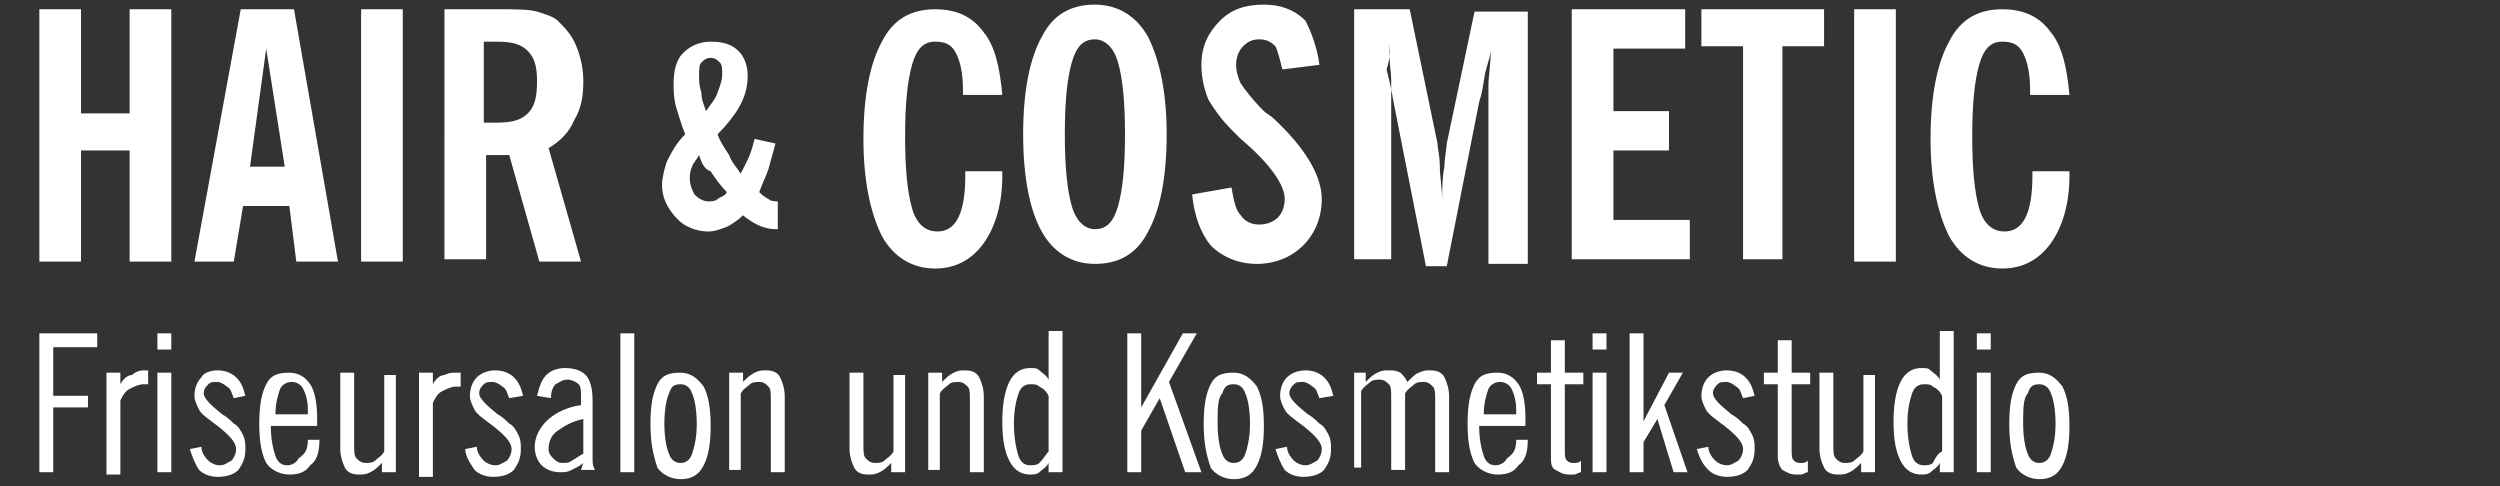
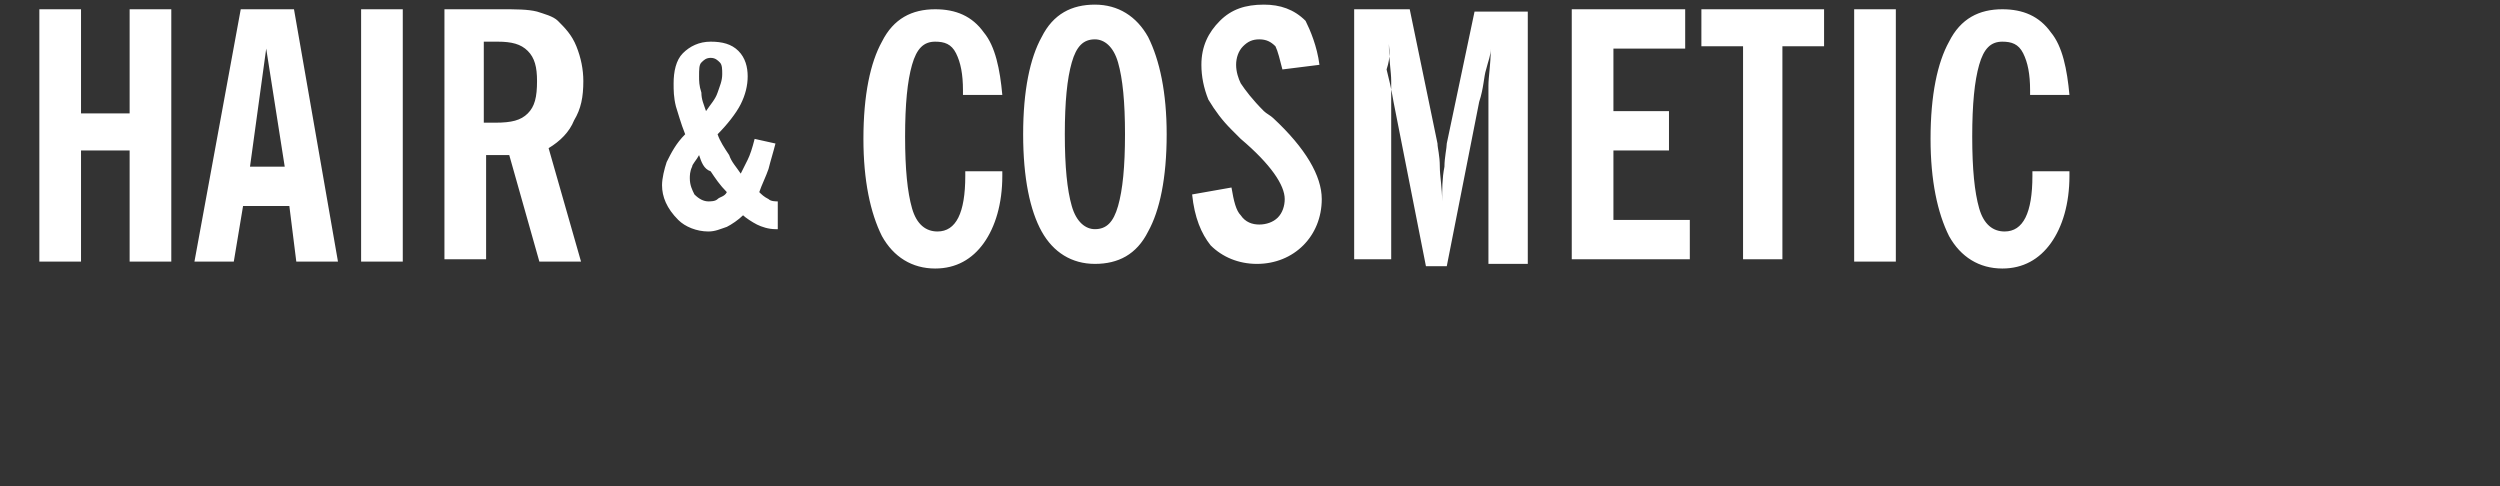
<svg xmlns="http://www.w3.org/2000/svg" version="1.1" x="0px" y="0px" viewBox="0 0 108 21" style="enable-background:new 0 0 108 21;" xml:space="preserve">
  <rect x="0" y="0" width="108" height="21" fill="#333333" stroke="none" />
  <style type="text/css">
	.st0{display:none;}
	.st1{display:inline;}
	.st2{display:none;fill:#FF002E;}
	.st3{fill-rule:evenodd;clip-rule:evenodd;fill:#FF002E;}
	.st4{fill:#FF002E;}
	.st5{display:inline;fill:#B31732;}
	.st6{fill-rule:evenodd;clip-rule:evenodd;fill:#FFFFFF;}
</style>
  <g id="Ebene_1" class="st0">
    <g id="Ebene_1_1_" class="st1">
      <path class="st2" d="M1.3,15v1.8h2.4v0.6H1.3V20H0.6v-5.7H4V15H1.3L1.3,15z M6,16.6c-0.2,0.1-0.3,0.2-0.4,0.3    c-0.1,0.1-0.2,0.3-0.2,0.5s-0.1,0.4-0.1,0.7V20H4.6v-4.1h0.6v0.9l0,0c0.1-0.3,0.3-0.6,0.6-0.7c0.2-0.2,0.5-0.2,0.8-0.2v0.7    C6.4,16.5,6.1,16.6,6,16.6L6,16.6z M7.1,20v-4.1h0.6V20H7.1L7.1,20z M7.1,14.3h0.6v0.8H7.1V14.3L7.1,14.3z M9.6,17.4    c0.1,0.1,0.2,0.1,0.4,0.1c0.1,0,0.3,0.1,0.4,0.1c0.2,0,0.3,0.1,0.5,0.1c0.1,0.1,0.3,0.1,0.4,0.2c0.1,0.1,0.2,0.2,0.3,0.3    c0.1,0.1,0.1,0.3,0.1,0.5s0,0.5-0.1,0.6c-0.1,0.2-0.2,0.3-0.4,0.4C11,19.9,10.8,20,10.6,20s-0.4,0.1-0.6,0.1c-0.2,0-0.4,0-0.6-0.1    c-0.2,0-0.4-0.1-0.5-0.2s-0.3-0.3-0.3-0.4c-0.1-0.2-0.1-0.4-0.1-0.6h0.6c0,0.1,0,0.3,0.1,0.4s0.1,0.2,0.2,0.2    c0.1,0.1,0.2,0.1,0.3,0.1s0.2,0,0.4,0c0.1,0,0.2,0,0.3,0s0.2,0,0.3-0.1c0.1,0,0.2-0.1,0.2-0.2C11,19.1,11,19,11,18.9    c0-0.2-0.1-0.3-0.2-0.4c-0.1-0.1-0.3-0.2-0.5-0.2c-0.2-0.1-0.4-0.1-0.6-0.2c-0.2,0-0.4-0.1-0.6-0.2c-0.2-0.1-0.3-0.2-0.5-0.3    c-0.1-0.1-0.2-0.4-0.2-0.6s0-0.4,0.1-0.5s0.2-0.3,0.3-0.4s0.3-0.2,0.4-0.2c0.2,0,0.3-0.1,0.5-0.1s0.4,0,0.6,0.1    c0.2,0,0.3,0.1,0.5,0.2c0.1,0.1,0.2,0.2,0.3,0.4c0.1,0.2,0.1,0.4,0.1,0.6h-0.6c0-0.1,0-0.2-0.1-0.3c-0.1-0.1-0.1-0.2-0.2-0.2    c-0.1-0.1-0.2-0.1-0.3-0.1s-0.2,0-0.3,0s-0.2,0-0.3,0s-0.2,0-0.3,0.1c-0.1,0-0.1,0.1-0.2,0.2c0,0.1-0.1,0.2-0.1,0.3    c0,0.1,0,0.2,0.1,0.3C9.4,17.3,9.5,17.4,9.6,17.4L9.6,17.4z M12.8,18.2c0,0.2,0,0.4,0.1,0.5c0,0.2,0.1,0.3,0.2,0.4    c0.1,0.1,0.2,0.2,0.4,0.3c0.1,0.1,0.3,0.1,0.5,0.1c0.3,0,0.5-0.1,0.6-0.2c0.2-0.1,0.3-0.3,0.3-0.6h0.6c-0.1,0.5-0.3,0.8-0.5,1    c-0.3,0.2-0.6,0.4-1.1,0.4c-0.3,0-0.6-0.1-0.8-0.2s-0.4-0.3-0.6-0.4c-0.2-0.2-0.3-0.4-0.3-0.7c-0.1-0.3-0.1-0.6-0.1-0.9    s0-0.6,0.1-0.9s0.2-0.5,0.4-0.7s0.3-0.3,0.6-0.4c0.2-0.1,0.5-0.2,0.7-0.2c0.3,0,0.6,0.1,0.8,0.2c0.2,0.2,0.4,0.3,0.5,0.6    c0.1,0.2,0.2,0.5,0.3,0.8s0.1,0.5,0.1,0.8h-2.8V18.2z M14.8,17.1c-0.1-0.1-0.1-0.3-0.2-0.4c-0.1-0.1-0.2-0.2-0.3-0.2    c-0.1-0.1-0.3-0.1-0.4-0.1c-0.2,0-0.3,0-0.4,0.1c-0.1,0.1-0.2,0.1-0.3,0.3C13.1,16.9,13,17,13,17.2c-0.1,0.1-0.1,0.3-0.1,0.5h2.2    C14.9,17.4,14.9,17.2,14.8,17.1L14.8,17.1z M18.7,20v-0.7l0,0c-0.1,0.3-0.3,0.4-0.5,0.6c-0.2,0.1-0.4,0.2-0.7,0.2    c-0.2,0-0.5,0-0.6-0.1c-0.2-0.1-0.3-0.2-0.4-0.3c-0.1-0.1-0.2-0.3-0.2-0.5s-0.1-0.4-0.1-0.6v-2.7h0.6v2.8c0,0.3,0.1,0.5,0.2,0.6    s0.3,0.2,0.6,0.2c0.2,0,0.4,0,0.5-0.1s0.3-0.2,0.3-0.3c0.1-0.1,0.2-0.3,0.2-0.4c0-0.2,0.1-0.3,0.1-0.5v-2.3h0.6V20H18.7L18.7,20z     M21.5,16.6c-0.2,0.1-0.3,0.2-0.4,0.3c-0.1,0.1-0.2,0.3-0.2,0.5s-0.1,0.4-0.1,0.7V20h-0.6v-4.1h0.6v0.9l0,0    c0.1-0.3,0.3-0.6,0.6-0.7c0.2-0.2,0.5-0.2,0.8-0.2v0.7C21.9,16.5,21.7,16.6,21.5,16.6L21.5,16.6z M23.5,17.4    c0.1,0.1,0.2,0.1,0.4,0.1c0.1,0,0.3,0.1,0.4,0.1c0.2,0,0.3,0.1,0.5,0.1c0.1,0.1,0.3,0.1,0.4,0.2s0.2,0.2,0.3,0.3    c0.1,0.1,0.1,0.3,0.1,0.5s0,0.5-0.1,0.6c-0.1,0.2-0.2,0.3-0.4,0.4c-0.2,0.1-0.3,0.2-0.5,0.2S24.2,20,24,20s-0.4,0-0.6-0.1    c-0.2,0-0.4-0.1-0.5-0.2s-0.3-0.3-0.3-0.4c-0.1-0.2-0.1-0.4-0.1-0.6H23c0,0.1,0,0.3,0.1,0.4s0.1,0.2,0.2,0.2    c0.1,0.1,0.2,0.1,0.3,0.1c0.1,0,0.2,0,0.4,0c0.1,0,0.2,0,0.3,0c0.1,0,0.2,0,0.3-0.1c0.1,0,0.2-0.1,0.2-0.2    c0.1-0.1,0.1-0.2,0.1-0.3c0-0.2-0.1-0.3-0.2-0.4s-0.3-0.2-0.5-0.2c-0.2-0.1-0.4-0.1-0.6-0.2c-0.2,0-0.4-0.1-0.6-0.2    s-0.3-0.2-0.5-0.3c-0.1-0.1-0.2-0.4-0.2-0.6s0-0.4,0.1-0.5s0.2-0.3,0.3-0.4c0.1-0.1,0.3-0.2,0.4-0.2c0.2,0,0.3-0.1,0.5-0.1    s0.4,0,0.6,0.1c0.2,0,0.3,0.1,0.5,0.2c0.1,0.1,0.2,0.2,0.3,0.4c0.1,0.2,0.1,0.4,0.1,0.6h-0.6c0-0.1,0-0.2-0.1-0.3    c-0.1-0.1-0.1-0.2-0.2-0.2c-0.1-0.1-0.2-0.1-0.3-0.1c-0.1,0-0.2,0-0.3,0c-0.1,0-0.2,0-0.3,0c-0.1,0-0.2,0-0.3,0.1    c-0.1,0-0.1,0.1-0.2,0.2c0,0.1-0.1,0.2-0.1,0.3c0,0.1,0,0.2,0.1,0.3C23.3,17.3,23.4,17.4,23.5,17.4L23.5,17.4z M29.1,20.1    c-0.2,0-0.3,0-0.4-0.1s-0.1-0.3-0.1-0.5c-0.2,0.2-0.4,0.4-0.6,0.5s-0.5,0.1-0.7,0.1s-0.3,0-0.5-0.1c-0.2,0-0.3-0.1-0.4-0.2    s-0.2-0.2-0.3-0.4C26,19.3,26,19.1,26,18.9s0-0.4,0.1-0.6c0.1-0.1,0.2-0.3,0.3-0.4c0.1-0.1,0.3-0.2,0.4-0.2c0.2,0,0.3-0.1,0.5-0.1    s0.3-0.1,0.5-0.1s0.3,0,0.4-0.1c0.1,0,0.2-0.1,0.3-0.2c0.1-0.1,0.1-0.2,0.1-0.3c0-0.1,0-0.3-0.1-0.4s-0.1-0.2-0.2-0.2    s-0.2-0.1-0.3-0.1c-0.1,0-0.2,0-0.3,0c-0.3,0-0.5,0.1-0.7,0.2s-0.3,0.3-0.3,0.6h-0.6c0-0.3,0.1-0.5,0.1-0.6    c0.1-0.2,0.2-0.3,0.3-0.4c0.1-0.1,0.3-0.2,0.5-0.2s0.4-0.1,0.6-0.1s0.3,0,0.5,0s0.3,0.1,0.5,0.2c0.1,0.1,0.2,0.2,0.3,0.3    c0.1,0.1,0.1,0.3,0.1,0.6V19c0,0.2,0,0.3,0,0.3c0,0.1,0.1,0.1,0.2,0.1s0.1,0,0.2,0V20C29.5,20.1,29.3,20.1,29.1,20.1L29.1,20.1z     M28.6,17.9C28.5,18,28.4,18,28.3,18c-0.1,0-0.3,0.1-0.4,0.1s-0.3,0-0.4,0.1c-0.1,0-0.3,0.1-0.4,0.1c-0.1,0.1-0.2,0.1-0.3,0.2    c-0.1,0.1-0.1,0.2-0.1,0.4c0,0.1,0,0.2,0.1,0.3c0,0.1,0.1,0.1,0.2,0.2c0.1,0,0.1,0.1,0.2,0.1s0.2,0,0.3,0c0.2,0,0.4,0,0.5-0.1    s0.3-0.1,0.4-0.2s0.2-0.2,0.2-0.3c0-0.1,0.1-0.2,0.1-0.3v-0.7H28.6z M30.2,20v-5.7h0.6V20H30.2L30.2,20z M35.1,18.8    c-0.1,0.3-0.2,0.5-0.3,0.7c-0.2,0.2-0.3,0.3-0.6,0.5c-0.2,0.1-0.5,0.2-0.8,0.2s-0.6-0.1-0.8-0.2s-0.4-0.3-0.6-0.5    c-0.2-0.2-0.3-0.4-0.3-0.7c-0.1-0.3-0.1-0.5-0.1-0.8s0-0.6,0.1-0.8c0.1-0.3,0.2-0.5,0.3-0.7c0.2-0.2,0.3-0.3,0.6-0.5    c0.2-0.1,0.5-0.2,0.8-0.2s0.6,0.1,0.8,0.2c0.2,0.1,0.4,0.3,0.6,0.5c0.2,0.2,0.3,0.4,0.3,0.7c0.1,0.3,0.1,0.5,0.1,0.8    C35.2,18.3,35.2,18.5,35.1,18.8L35.1,18.8z M34.5,17.3c-0.1-0.2-0.1-0.4-0.2-0.5c-0.1-0.1-0.2-0.2-0.4-0.3    c-0.1-0.1-0.3-0.1-0.5-0.1s-0.3,0-0.5,0.1c-0.1,0.1-0.3,0.2-0.4,0.3c-0.1,0.1-0.2,0.3-0.3,0.5s-0.1,0.4-0.1,0.7    c0,0.3,0,0.5,0.1,0.7s0.1,0.4,0.3,0.5c0.1,0.1,0.2,0.2,0.4,0.3c0.1,0.1,0.3,0.1,0.5,0.1s0.3,0,0.5-0.1c0.1-0.1,0.3-0.2,0.4-0.3    c0.1-0.1,0.2-0.3,0.2-0.5c0.1-0.2,0.1-0.4,0.1-0.7C34.6,17.7,34.5,17.5,34.5,17.3L34.5,17.3z M38.4,20v-2.8c0-0.3-0.1-0.5-0.2-0.6    c-0.1-0.1-0.3-0.2-0.6-0.2c-0.2,0-0.4,0-0.5,0.1s-0.3,0.2-0.3,0.3c-0.1,0.1-0.2,0.3-0.2,0.4c0,0.2-0.1,0.3-0.1,0.5V20h-0.6v-4.1    h0.6v0.7l0,0c0.3-0.5,0.7-0.7,1.2-0.7c0.2,0,0.5,0,0.6,0.1c0.2,0.1,0.3,0.2,0.4,0.3c0.1,0.1,0.2,0.3,0.2,0.5s0.1,0.4,0.1,0.6V20    H38.4L38.4,20z M44.5,20v-0.7l0,0c-0.1,0.3-0.3,0.4-0.5,0.6c-0.2,0.1-0.4,0.2-0.7,0.2c-0.2,0-0.5,0-0.6-0.1    c-0.2-0.1-0.3-0.2-0.4-0.3c-0.1-0.1-0.2-0.3-0.2-0.5S42,18.8,42,18.6v-2.7h0.6v2.8c0,0.3,0.1,0.5,0.2,0.6c0.1,0.1,0.3,0.2,0.6,0.2    c0.2,0,0.4,0,0.5-0.1s0.3-0.2,0.3-0.3c0.1-0.1,0.2-0.3,0.2-0.4c0-0.2,0.1-0.3,0.1-0.5v-2.3h0.6V20H44.5L44.5,20z M48.5,20v-2.8    c0-0.3-0.1-0.5-0.2-0.6c-0.1-0.1-0.3-0.2-0.6-0.2c-0.2,0-0.4,0-0.5,0.1s-0.3,0.2-0.3,0.3c-0.1,0.1-0.2,0.3-0.2,0.4    c0,0.2-0.1,0.3-0.1,0.5V20H46v-4.1h0.6v0.7l0,0c0.3-0.5,0.7-0.7,1.2-0.7c0.2,0,0.5,0,0.6,0.1c0.2,0.1,0.3,0.2,0.4,0.3    c0.1,0.1,0.2,0.3,0.2,0.5s0.1,0.4,0.1,0.6V20H48.5L48.5,20z M52.8,20v-0.6l0,0c-0.1,0.2-0.3,0.4-0.5,0.5s-0.5,0.2-0.7,0.2    c-0.3,0-0.5-0.1-0.8-0.2c-0.2-0.1-0.4-0.3-0.5-0.5S50.1,19,50,18.7c-0.1-0.3-0.1-0.5-0.1-0.8s0-0.6,0.1-0.8    c0.1-0.3,0.2-0.5,0.3-0.7s0.3-0.3,0.5-0.5c0.2-0.1,0.5-0.2,0.8-0.2c0.1,0,0.2,0,0.3,0s0.2,0.1,0.3,0.1c0.1,0.1,0.2,0.1,0.3,0.2    c0.1,0.1,0.2,0.2,0.3,0.3l0,0v-2.1h0.6V20H52.8L52.8,20z M52.7,17.4c0-0.2-0.1-0.4-0.2-0.5c-0.1-0.1-0.2-0.3-0.4-0.3    c-0.1-0.1-0.3-0.1-0.5-0.1s-0.4,0-0.5,0.1s-0.3,0.2-0.3,0.4c-0.1,0.1-0.2,0.3-0.2,0.5s-0.1,0.4-0.1,0.6s0,0.4,0.1,0.6    c0,0.2,0.1,0.3,0.2,0.5c0.1,0.1,0.2,0.3,0.4,0.3c0.1,0.1,0.3,0.1,0.5,0.1s0.4,0,0.5-0.1s0.3-0.2,0.4-0.4c0.1-0.1,0.2-0.3,0.2-0.5    s0.1-0.4,0.1-0.6C52.8,17.8,52.8,17.6,52.7,17.4L52.7,17.4z M60.8,20h-0.9L58,17.1L57.1,18v2h-0.7v-5.7h0.7v2.8l2.6-2.8h0.9    l-2.2,2.3L60.8,20L60.8,20z M64.5,18.8c-0.1,0.3-0.2,0.5-0.3,0.7c-0.2,0.2-0.3,0.3-0.6,0.5c-0.2,0.1-0.5,0.2-0.8,0.2    S62.2,20.1,62,20s-0.4-0.3-0.6-0.5c-0.2-0.2-0.3-0.4-0.3-0.7C61,18.5,61,18.3,61,18s0-0.6,0.1-0.8c0.1-0.3,0.2-0.5,0.3-0.7    c0.2-0.2,0.3-0.3,0.6-0.5c0.2-0.1,0.5-0.2,0.8-0.2s0.6,0.1,0.8,0.2c0.2,0.1,0.4,0.3,0.6,0.5c0.2,0.2,0.3,0.4,0.3,0.7    c0.1,0.3,0.1,0.5,0.1,0.8S64.6,18.5,64.5,18.8L64.5,18.8z M63.9,17.3c-0.1-0.2-0.1-0.4-0.3-0.5c-0.1-0.1-0.2-0.2-0.4-0.3    c-0.1-0.1-0.3-0.1-0.5-0.1s-0.3,0-0.5,0.1c-0.1,0.1-0.3,0.2-0.4,0.3c-0.1,0.1-0.2,0.3-0.3,0.5s-0.1,0.4-0.1,0.7    c0,0.3,0,0.5,0.1,0.7s0.1,0.4,0.3,0.5c0.1,0.1,0.2,0.2,0.4,0.3c0.1,0.1,0.3,0.1,0.5,0.1s0.3,0,0.5-0.1c0.1-0.1,0.3-0.2,0.4-0.3    c0.1-0.1,0.2-0.3,0.3-0.5S64,18.3,64,18C64,17.7,63.9,17.5,63.9,17.3L63.9,17.3z M66.2,17.4c0.1,0.1,0.2,0.1,0.4,0.1    c0.1,0,0.3,0.1,0.4,0.1c0.2,0,0.3,0.1,0.5,0.1c0.1,0.1,0.3,0.1,0.4,0.2s0.2,0.2,0.3,0.3c0.1,0.1,0.1,0.3,0.1,0.5s0,0.5-0.1,0.6    c-0.1,0.2-0.2,0.3-0.4,0.4c-0.2,0.1-0.3,0.2-0.5,0.2S66.9,20,66.7,20s-0.4,0-0.6-0.1c-0.2,0-0.4-0.1-0.5-0.2s-0.3-0.3-0.3-0.4    c-0.1-0.2-0.1-0.4-0.1-0.6h0.6c0,0.1,0,0.3,0.1,0.4s0.1,0.2,0.2,0.2c0.1,0.1,0.2,0.1,0.3,0.1c0.1,0,0.2,0,0.4,0c0.1,0,0.2,0,0.3,0    c0.1,0,0.2,0,0.3-0.1c0.1,0,0.2-0.1,0.2-0.2c0.1-0.1,0.1-0.2,0.1-0.3c0-0.2-0.1-0.3-0.2-0.4s-0.3-0.2-0.5-0.2    c-0.2-0.1-0.4-0.1-0.6-0.2c-0.2,0-0.4-0.1-0.6-0.2s-0.3-0.2-0.5-0.3c-0.1-0.1-0.2-0.4-0.2-0.6s0-0.4,0.1-0.5s0.2-0.3,0.3-0.4    c0.1-0.1,0.3-0.2,0.4-0.2c0.2,0,0.3-0.1,0.5-0.1s0.4,0,0.6,0.1c0.2,0,0.3,0.1,0.5,0.2c0.1,0.1,0.2,0.2,0.3,0.4    c0.1,0.2,0.1,0.4,0.1,0.6h-0.6c0-0.1,0-0.2-0.1-0.3c-0.1-0.1-0.1-0.2-0.2-0.2c-0.1-0.1-0.2-0.1-0.3-0.1c-0.1,0-0.2,0-0.3,0    c-0.1,0-0.2,0-0.3,0c-0.1,0-0.2,0-0.3,0.1c-0.1,0-0.1,0.1-0.2,0.2c0,0.1-0.1,0.2-0.1,0.3c0,0.1,0,0.2,0.1,0.3    C66,17.3,66.1,17.4,66.2,17.4L66.2,17.4z M73.6,20v-2.7c0-0.1,0-0.2,0-0.4c0-0.1-0.1-0.2-0.1-0.3c-0.1-0.1-0.1-0.1-0.2-0.2    c-0.1,0-0.2-0.1-0.4-0.1c-0.3,0-0.5,0.1-0.7,0.3c-0.2,0.2-0.3,0.4-0.3,0.8V20h-0.6v-2.7c0-0.1,0-0.3,0-0.4s-0.1-0.2-0.1-0.3    c-0.1-0.1-0.1-0.1-0.2-0.2c-0.1,0-0.2-0.1-0.3-0.1c-0.2,0-0.3,0-0.5,0.1c-0.1,0.1-0.2,0.2-0.3,0.3c-0.1,0.1-0.1,0.2-0.2,0.3    c0,0.1-0.1,0.2-0.1,0.3V20H69v-4.1h0.6v0.6l0,0c0.3-0.5,0.7-0.7,1.2-0.7c0.2,0,0.4,0.1,0.6,0.2c0.2,0.1,0.3,0.3,0.4,0.5    c0.1-0.2,0.3-0.4,0.5-0.5s0.4-0.2,0.7-0.2c0.2,0,0.4,0,0.5,0.1c0.2,0,0.3,0.1,0.4,0.2s0.2,0.2,0.3,0.4c0.1,0.2,0.1,0.3,0.1,0.5v3    H73.6L73.6,20z M75.6,18.2c0,0.2,0,0.4,0.1,0.5c0,0.2,0.1,0.3,0.2,0.4s0.2,0.2,0.4,0.3c0.1,0.1,0.3,0.1,0.5,0.1    c0.3,0,0.5-0.1,0.6-0.2c0.2-0.1,0.3-0.3,0.3-0.6h0.6c-0.1,0.5-0.3,0.8-0.5,1c-0.3,0.2-0.6,0.4-1.1,0.4c-0.3,0-0.6-0.1-0.8-0.2    c-0.2-0.1-0.4-0.3-0.6-0.4c-0.1-0.2-0.3-0.4-0.3-0.7c0-0.3,0-0.5,0-0.9c0-0.3,0-0.6,0.1-0.9s0.2-0.5,0.4-0.7    c0.2-0.2,0.3-0.3,0.6-0.4c0.2-0.1,0.5-0.2,0.7-0.2c0.3,0,0.6,0.1,0.8,0.2c0.2,0.2,0.4,0.3,0.5,0.6c0.1,0.2,0.2,0.5,0.3,0.8    c0.1,0.3,0.1,0.5,0.1,0.8h-2.9V18.2z M77.7,17.1c-0.1-0.1-0.1-0.3-0.2-0.4s-0.2-0.2-0.3-0.2c-0.1-0.1-0.3-0.1-0.4-0.1    c-0.2,0-0.3,0-0.4,0.1s-0.2,0.1-0.3,0.3s-0.2,0.2-0.2,0.4c-0.1,0.1-0.1,0.3-0.1,0.5H78C77.8,17.4,77.7,17.2,77.7,17.1L77.7,17.1z     M79.9,19.2c0,0,0,0.1,0.1,0.1c0,0,0.1,0,0.1,0.1c0.1,0,0.1,0,0.2,0h0.3V20h-0.5c-0.2,0-0.3,0-0.4,0s-0.2-0.1-0.3-0.1    c-0.1-0.1-0.1-0.2-0.2-0.3c0-0.1-0.1-0.3-0.1-0.5v-2.6h-0.6v-0.6h0.6v-1.2h0.6v1.2h0.7v0.6h-0.7V19C79.9,19.1,79.9,19.2,79.9,19.2    L79.9,19.2z M81.4,20v-4.1H82V20H81.4L81.4,20z M81.4,14.3H82v0.8h-0.6V14.3L81.4,14.3z M86.3,20h-0.8l-1.3-2.2l-0.6,0.6V20H83    v-5.7h0.6v3.4l1.7-1.8h0.8l-1.5,1.5L86.3,20L86.3,20z M87.6,17.4c0.1,0.1,0.2,0.1,0.4,0.1c0.1,0,0.3,0.1,0.4,0.1    c0.2,0,0.3,0.1,0.5,0.1c0.1,0.1,0.3,0.1,0.4,0.2s0.2,0.2,0.3,0.3c0.1,0.1,0.1,0.3,0.1,0.5s0,0.5-0.1,0.6c-0.1,0.2-0.2,0.3-0.4,0.4    C89,19.9,88.8,20,88.6,20c-0.2,0-0.4,0.1-0.6,0.1s-0.4,0-0.6-0.1c-0.2,0-0.4-0.1-0.5-0.2s-0.3-0.3-0.3-0.4    c-0.1-0.2-0.1-0.4-0.1-0.6h0.6c0,0.1,0,0.3,0.1,0.4s0.1,0.2,0.2,0.2c0.1,0.1,0.2,0.1,0.3,0.1c0.1,0,0.2,0,0.4,0c0.1,0,0.2,0,0.3,0    c0.1,0,0.2,0,0.3-0.1c0.1,0,0.2-0.1,0.2-0.2C89,19.1,89,19,89,18.9c0-0.2-0.1-0.3-0.2-0.4s-0.3-0.2-0.5-0.2    c-0.2-0.1-0.4-0.1-0.6-0.2c-0.2,0-0.4-0.1-0.6-0.2s-0.3-0.2-0.5-0.3c-0.1-0.1-0.2-0.4-0.2-0.6s0-0.4,0.1-0.5s0.2-0.3,0.3-0.4    c0.1-0.1,0.3-0.2,0.4-0.2c0.2,0,0.3-0.1,0.5-0.1s0.4,0,0.6,0.1c0.2,0,0.3,0.1,0.5,0.2c0.1,0.1,0.2,0.2,0.3,0.4    c0.1,0.2,0.1,0.4,0.1,0.6h-0.6c0-0.1,0-0.2-0.1-0.3c-0.1-0.1-0.1-0.2-0.2-0.2c-0.1-0.1-0.2-0.1-0.3-0.1c-0.1,0-0.2,0-0.3,0    c-0.1,0-0.2,0-0.3,0c-0.1,0-0.2,0-0.3,0.1c-0.1,0-0.1,0.1-0.2,0.2c0,0.1-0.1,0.2-0.1,0.3c0,0.1,0,0.2,0.1,0.3    C87.4,17.3,87.5,17.4,87.6,17.4L87.6,17.4z M91.2,19.2c0,0,0,0.1,0.1,0.1c0,0,0.1,0,0.1,0.1c0.1,0,0.1,0,0.2,0h0.3V20h-0.5    c-0.2,0-0.3,0-0.4,0s-0.2-0.1-0.3-0.1c-0.1-0.1-0.1-0.2-0.2-0.3c0-0.1-0.1-0.3-0.1-0.5v-2.6h-0.6v-0.6h0.6v-1.2H91v1.2h0.7v0.6H91    V19C91.2,19.1,91.2,19.2,91.2,19.2L91.2,19.2z M95.1,20v-0.7l0,0c-0.1,0.3-0.3,0.4-0.5,0.6c-0.2,0.1-0.4,0.2-0.7,0.2    c-0.2,0-0.5,0-0.6-0.1c-0.2-0.1-0.3-0.2-0.4-0.3c-0.1-0.1-0.2-0.3-0.2-0.5s-0.1-0.4-0.1-0.6v-2.7h0.6v2.8c0,0.3,0.1,0.5,0.2,0.6    s0.3,0.2,0.6,0.2c0.2,0,0.4,0,0.5-0.1s0.3-0.2,0.3-0.3c0.1-0.1,0.2-0.3,0.2-0.4c0-0.2,0.1-0.3,0.1-0.5v-2.3h0.6V20H95.1L95.1,20z     M99.8,20v-0.6l0,0c-0.1,0.3-0.3,0.4-0.5,0.6c-0.2,0.1-0.5,0.2-0.8,0.2s-0.6-0.1-0.9-0.2c-0.2-0.1-0.4-0.3-0.6-0.5    s-0.3-0.5-0.4-0.8s-0.1-0.6-0.1-0.9s0-0.6,0.1-0.9s0.2-0.5,0.4-0.8c0.2-0.2,0.4-0.4,0.6-0.5s0.5-0.2,0.8-0.2c0.1,0,0.2,0,0.4,0    c0.1,0,0.2,0.1,0.4,0.1c0.1,0.1,0.2,0.1,0.4,0.2c0.1,0.1,0.2,0.2,0.3,0.3l0,0v-2.4h0.7V20H99.8L99.8,20z M99.7,17    c0-0.2-0.1-0.4-0.2-0.6s-0.2-0.3-0.4-0.4c-0.2-0.1-0.4-0.1-0.6-0.1s-0.4,0.1-0.6,0.2s-0.3,0.2-0.4,0.4c-0.1,0.2-0.2,0.4-0.2,0.6    s-0.1,0.4-0.1,0.7c0,0.2,0,0.4,0.1,0.6s0.1,0.4,0.2,0.6s0.2,0.3,0.4,0.4c0.2,0.1,0.4,0.1,0.6,0.1s0.4-0.1,0.6-0.2s0.3-0.2,0.4-0.4    c0.1-0.2,0.2-0.4,0.2-0.6s0.1-0.4,0.1-0.6C99.8,17.5,99.8,17.3,99.7,17L99.7,17z M101.6,20v-4.6h0.7V20H101.6L101.6,20z     M101.6,13.6h0.7v0.9h-0.7V13.6L101.6,13.6z M107.1,18.6c-0.1,0.3-0.2,0.5-0.4,0.8c-0.2,0.2-0.4,0.4-0.6,0.5    c-0.3,0.1-0.5,0.2-0.9,0.2c-0.3,0-0.6-0.1-0.9-0.2s-0.5-0.3-0.6-0.5c-0.2-0.2-0.3-0.5-0.4-0.8s-0.1-0.6-0.1-1c0-0.3,0-0.7,0.1-1    s0.2-0.6,0.4-0.8c0.2-0.2,0.4-0.4,0.6-0.5c0.3-0.1,0.5-0.2,0.9-0.2c0.3,0,0.6,0.1,0.9,0.2c0.3,0.1,0.5,0.3,0.6,0.5    c0.2,0.2,0.3,0.5,0.4,0.8c0.1,0.3,0.1,0.6,0.1,1S107.2,18.4,107.1,18.6L107.1,18.6z M106.4,17c-0.1-0.2-0.2-0.4-0.3-0.6    c-0.1-0.1-0.3-0.3-0.4-0.3c-0.2-0.1-0.3-0.1-0.5-0.1s-0.3,0-0.5,0.1s-0.3,0.2-0.4,0.3c-0.1,0.1-0.2,0.3-0.3,0.6    c-0.1,0.2-0.1,0.5-0.1,0.7c0,0.3,0,0.5,0.1,0.7s0.2,0.4,0.3,0.5c0.1,0.1,0.3,0.3,0.4,0.3c0.2,0.1,0.3,0.1,0.5,0.1s0.3,0,0.5-0.1    s0.3-0.2,0.4-0.3c0.1-0.1,0.2-0.3,0.3-0.5c0.1-0.2,0.1-0.5,0.1-0.7C106.5,17.4,106.5,17.2,106.4,17L106.4,17z" />
-       <path class="st3" d="M1.4,12.3V0.6h1.9v4.8h2.3V0.6h1.9v11.6h-2v-5H3.3v5.1C3.3,12.3,1.4,12.3,1.4,12.3z M11.1,7.9h1.6l-0.8-5.4    L11.1,7.9z M8.6,12.3l2.1-11.6h2.4l2.1,11.6h-1.9L13,9.8h-2.1l-0.4,2.5H8.6z M16.2,12.3V0.6h1.9v11.6L16.2,12.3L16.2,12.3z     M22.1,5.9c0.1,0,0.1,0,0.2,0s0.1,0,0.3,0c0.7,0,1.2-0.1,1.5-0.4s0.5-0.8,0.5-1.5c0-0.6-0.1-1.1-0.4-1.4s-0.8-0.4-1.4-0.4    c-0.1,0-0.3,0-0.5,0c0,0,0,0-0.1,0v3.7H22.1z M26.4,12.3h-1.9l-1.4-4.8c-0.1,0-0.2,0-0.4,0c-0.1,0-0.3,0-0.4,0H22v4.8h-1.9V0.6    h2.5c0.7,0,1.3,0,1.7,0.1c0.4,0.1,0.7,0.3,1,0.5c0.3,0.3,0.6,0.7,0.8,1.2c0.2,0.5,0.3,1,0.3,1.6c0,0.7-0.1,1.3-0.4,1.8    S25.3,6.7,24.8,7L26.4,12.3z M32.1,5.4c0.2-0.3,0.4-0.6,0.5-0.8c0.1-0.3,0.2-0.5,0.2-0.8c0-0.2,0-0.4-0.1-0.5    C32.6,3.1,32.5,3,32.3,3S32,3.1,31.9,3.2c-0.1,0.1-0.1,0.3-0.1,0.6c0,0.2,0,0.4,0.1,0.7C31.9,4.8,32,5.1,32.1,5.4z M31.8,7.4    c-0.2,0.2-0.3,0.4-0.3,0.6c-0.1,0.2-0.1,0.4-0.1,0.6c0,0.3,0.1,0.6,0.3,0.8c0.2,0.2,0.4,0.3,0.6,0.3s0.3,0,0.4-0.1    c0.1-0.1,0.3-0.1,0.4-0.3c-0.3-0.3-0.5-0.6-0.7-0.9C32.1,8,31.9,7.7,31.8,7.4z M35.4,10.8c-0.3,0-0.6-0.1-0.9-0.2    c-0.3-0.1-0.5-0.3-0.7-0.5c-0.3,0.2-0.5,0.4-0.8,0.5s-0.6,0.2-0.9,0.2c-0.6,0-1-0.2-1.4-0.6c-0.4-0.4-0.6-0.9-0.6-1.5    c0-0.3,0.1-0.7,0.3-1.1c0.2-0.4,0.4-0.8,0.8-1.3C31,5.8,30.8,5.4,30.8,5c-0.1-0.4-0.1-0.7-0.1-1.1c0-0.6,0.2-1.1,0.5-1.4    S31.9,2,32.5,2c0.5,0,0.9,0.2,1.2,0.5s0.5,0.7,0.5,1.2c0,0.4-0.1,0.8-0.4,1.3c-0.2,0.4-0.6,0.9-1.1,1.4c0.1,0.3,0.3,0.7,0.5,0.9    c0.2,0.3,0.4,0.6,0.6,0.8c0.1-0.2,0.2-0.4,0.3-0.7c0.1-0.3,0.2-0.6,0.3-0.9l1,0.2c-0.2,0.6-0.3,1-0.4,1.3c-0.1,0.4-0.3,0.7-0.5,1    c0.1,0.1,0.2,0.2,0.4,0.3c0.1,0.1,0.3,0.1,0.5,0.2V10.8z M44.1,4.4c0-0.7-0.1-1.3-0.3-1.7s-0.5-0.6-0.9-0.6    c-0.5,0-0.9,0.4-1.1,1.1c-0.2,0.7-0.4,1.8-0.4,3.3s0.1,2.6,0.4,3.3c0.2,0.7,0.6,1.1,1.1,1.1c0.4,0,0.8-0.2,1-0.6    c0.2-0.4,0.3-1,0.3-1.9V8.1H46v0.2c0,1.3-0.3,2.4-0.8,3.1c-0.6,0.8-1.3,1.1-2.3,1.1c-1.1,0-1.9-0.5-2.5-1.5s-0.9-2.5-0.9-4.5    S39.8,3,40.4,2c0.6-1,1.4-1.5,2.5-1.5c1,0,1.7,0.3,2.2,1s0.8,1.7,0.8,2.9H44.1z M48.8,6.5c0,1.5,0.1,2.6,0.4,3.3    c0.2,0.7,0.6,1.1,1.1,1.1s0.9-0.4,1.1-1.1c0.2-0.7,0.4-1.8,0.4-3.3s-0.1-2.6-0.4-3.3c-0.2-0.7-0.6-1.1-1.1-1.1s-0.9,0.4-1.1,1.1    C48.9,3.9,48.8,5,48.8,6.5z M46.8,6.5c0-2,0.3-3.5,0.9-4.5c0.6-1,1.4-1.5,2.5-1.5S52.1,1,52.7,2s0.9,2.5,0.9,4.5S53.3,10,52.7,11    c-0.6,1-1.4,1.5-2.5,1.5S48.3,12,47.7,11C47.1,10,46.8,8.5,46.8,6.5z M54.6,9.2L56.4,9c0.1,0.6,0.3,1,0.5,1.3s0.5,0.4,0.8,0.4    s0.6-0.1,0.8-0.3s0.3-0.5,0.3-0.8c0-0.6-0.7-1.6-2-2.8c-0.2-0.2-0.4-0.3-0.5-0.4c-0.5-0.4-0.8-0.9-1-1.4s-0.4-1.1-0.4-1.6    c0-0.8,0.3-1.5,0.8-2.1c0.5-0.5,1.2-0.8,2-0.8s1.4,0.2,1.9,0.7s0.8,1.2,0.9,2l-1.7,0.3c-0.1-0.5-0.2-0.8-0.4-1.1    C58.2,2.2,58,2,57.7,2S57.2,2.1,57,2.3s-0.3,0.5-0.3,0.8S56.8,3.7,57,4c0.2,0.3,0.5,0.7,1.1,1.2c0.1,0.1,0.2,0.2,0.4,0.4    C60,7,60.7,8.2,60.7,9.4c0,0.9-0.3,1.6-0.8,2.2c-0.5,0.6-1.3,0.8-2.1,0.8c-0.9,0-1.6-0.3-2.1-0.8C55.1,11.1,54.7,10.3,54.6,9.2z     M62.1,12.3V0.6h2.5L66,6.8c0,0.2,0.1,0.6,0.1,1c0,0.4,0.1,1,0.1,1.6c0-0.6,0-1.1,0.1-1.6c0-0.5,0.1-0.8,0.1-1.1l1.3-6.1h2.5v11.6    h-1.8V4.7c0-0.1,0-0.3,0-0.8c0-0.4,0.1-1,0.1-1.7c0,0.3-0.1,0.6-0.2,1S68.1,4.1,68,4.7l-1.5,7.6h-1L64,4.7    c-0.1-0.6-0.2-1.1-0.3-1.5s-0.1-0.7-0.2-1c0,0.7,0.1,1.3,0.1,1.7s0,0.7,0,0.8v7.5L62.1,12.3L62.1,12.3z M72.2,12.3V0.6h5.2v1.8    h-3.3v2.9h2.6v1.8h-2.6v3.2h3.5v1.8h-5.4V12.3z M80.1,12.3V2.4h-1.9V0.6h5.7v1.8H82v9.9C82,12.3,80.1,12.3,80.1,12.3z M85.2,12.3    V0.6h1.9v11.6L85.2,12.3L85.2,12.3z M93.3,4.4c0-0.7-0.1-1.3-0.3-1.7c-0.2-0.4-0.5-0.6-0.9-0.6c-0.5,0-0.9,0.4-1.1,1.1    S90.6,5,90.6,6.5s0.1,2.6,0.4,3.3c0.2,0.7,0.6,1.1,1.1,1.1c0.4,0,0.8-0.2,1-0.6c0.2-0.4,0.3-1,0.3-1.9V8.1h1.8v0.2    c0,1.3-0.3,2.4-0.8,3.1c-0.6,0.8-1.3,1.1-2.3,1.1c-1.1,0-1.9-0.5-2.5-1.5s-0.9-2.5-0.9-4.5S89,3,89.6,2s1.4-1.5,2.5-1.5    c1,0,1.7,0.3,2.2,1s0.8,1.7,0.8,2.9H93.3z" />
-       <path class="st4" d="M92.3,17.9c0-0.5,0.1-1,0.4-1.3s0.6-0.5,1.1-0.5s0.8,0.2,1.1,0.5c0.3,0.3,0.4,0.7,0.4,1.3    c0,0.5-0.1,1-0.4,1.3s-0.6,0.5-1.1,0.5s-0.8-0.2-1.1-0.5C92.5,18.9,92.3,18.5,92.3,17.9 M92.8,17.9c0,0.5,0.1,0.8,0.3,1.1    c0.2,0.3,0.4,0.4,0.8,0.4c0.3,0,0.6-0.1,0.8-0.4c0.2-0.3,0.3-0.6,0.3-1.1s-0.1-0.8-0.3-1.1c-0.2-0.3-0.4-0.4-0.8-0.4    c-0.3,0-0.6,0.1-0.8,0.4C92.8,17.1,92.8,17.5,92.8,17.9z M91,19.6v-3.4h0.4v3.4H91z M91,15.5v-0.6h0.5v0.6H91z M89.4,19.2    L89.4,19.2c-0.2,0.2-0.4,0.3-0.6,0.4s-0.4,0.1-0.6,0.1c-0.4,0-0.7-0.2-0.9-0.5c-0.2-0.3-0.4-0.8-0.4-1.3s0.1-1,0.4-1.3    c0.2-0.3,0.6-0.5,0.9-0.5c0.2,0,0.4,0,0.6,0.1s0.4,0.2,0.5,0.4l0,0v-1.8h0.4V19c0,0.1,0,0.3,0,0.3c0,0.1,0,0.1,0,0.2h-0.4    L89.4,19.2z M89.4,18.7v-1.6c-0.2-0.2-0.4-0.4-0.5-0.5c-0.2-0.1-0.4-0.2-0.5-0.2c-0.3,0-0.5,0.1-0.7,0.4s-0.2,0.6-0.2,1.1    s0.1,0.8,0.2,1.1c0.2,0.3,0.4,0.4,0.7,0.4c0.2,0,0.4-0.1,0.5-0.2C89,19.1,89.2,18.9,89.4,18.7z M86.1,16.2v3.4h-0.4v-0.5    c-0.2,0.2-0.4,0.3-0.6,0.4s-0.4,0.1-0.6,0.1c-0.3,0-0.6-0.1-0.7-0.3c-0.2-0.2-0.2-0.5-0.2-0.8v-2.4H84v2.2c0,0.3,0.1,0.6,0.2,0.7    s0.3,0.2,0.5,0.2s0.4-0.1,0.6-0.2s0.4-0.3,0.6-0.5V16h0.2V16.2z M82,19c0,0.1,0,0.2,0.1,0.3c0.1,0.1,0.2,0.1,0.3,0.1    c0,0,0.1,0,0.2,0s0.1,0,0.2-0.1v0.3c-0.1,0-0.2,0-0.3,0c-0.1,0-0.2,0-0.2,0c-0.3,0-0.4-0.1-0.6-0.2c-0.1-0.1-0.2-0.3-0.2-0.6v-2.4    H81v-0.3h0.5v-1H82v1h0.8v0.3H82V19z M78.4,18.8c0.2,0.2,0.3,0.3,0.5,0.4s0.4,0.1,0.6,0.1s0.4-0.1,0.5-0.2s0.2-0.3,0.2-0.5    c0-0.3-0.3-0.5-0.8-0.7h-0.1c-0.5-0.2-0.8-0.3-0.9-0.4s-0.2-0.3-0.2-0.5c0-0.3,0.1-0.5,0.3-0.7c0.2-0.2,0.5-0.3,0.9-0.3    c0.2,0,0.5,0.1,0.7,0.2s0.4,0.3,0.5,0.5L80.3,17c-0.1-0.2-0.3-0.3-0.5-0.4s-0.3-0.1-0.5-0.1s-0.4,0.1-0.5,0.2s-0.2,0.2-0.2,0.4    c0,0.2,0.3,0.4,0.8,0.6c0.1,0,0.1,0,0.2,0.1c0.4,0.2,0.7,0.3,0.9,0.4c0.1,0.1,0.2,0.3,0.2,0.6c0,0.3-0.1,0.5-0.3,0.7    c-0.2,0.2-0.5,0.3-0.9,0.3c-0.3,0-0.5-0.1-0.8-0.2c-0.2-0.1-0.4-0.3-0.6-0.5L78.4,18.8z M75.1,19.6v-4.7h0.4v3.2l1.7-1.8h0.5    l-1.2,1.3l1.3,2.2h-0.5L76.1,18l-0.7,0.7v1.1h-0.3V19.6z M73.4,19.6v-3.4h0.4v3.4H73.4z M73.4,15.5v-0.6h0.5v0.6H73.4z M72,19    c0,0.1,0,0.2,0.1,0.3c0.1,0.1,0.2,0.1,0.3,0.1c0,0,0.1,0,0.2,0s0.1,0,0.2-0.1v0.3c-0.1,0-0.2,0-0.3,0c-0.1,0-0.2,0-0.2,0    c-0.3,0-0.4-0.1-0.6-0.2c-0.1-0.1-0.2-0.3-0.2-0.6v-2.4H71v-0.3h0.5v-1H72v1h0.8v0.3H72V19z M70.3,18.6l0.3,0.2    c-0.2,0.3-0.4,0.5-0.6,0.7c-0.2,0.1-0.5,0.2-0.8,0.2c-0.5,0-0.8-0.2-1.1-0.5c-0.3-0.3-0.4-0.7-0.4-1.3c0-0.6,0.1-1,0.4-1.3    s0.6-0.5,1.1-0.5c0.4,0,0.8,0.1,1,0.4s0.4,0.7,0.4,1.2v0.1h-2.4c0,0.5,0.1,0.8,0.3,1.1c0.2,0.3,0.5,0.4,0.8,0.4    c0.2,0,0.4-0.1,0.6-0.2C70.1,19.1,70.2,18.9,70.3,18.6z M70.2,17.6c0-0.4-0.1-0.6-0.3-0.8c-0.2-0.2-0.4-0.3-0.7-0.3    c-0.3,0-0.5,0.1-0.7,0.3c-0.2,0.2-0.3,0.5-0.3,0.8H70.2z M62.3,19.6v-3.4h0.4v0.5l0,0c0.2-0.2,0.4-0.3,0.6-0.4    c0.2-0.1,0.4-0.2,0.6-0.2c0.2,0,0.4,0,0.5,0.1s0.3,0.2,0.3,0.4l0,0c0.2-0.2,0.4-0.3,0.6-0.4s0.4-0.1,0.6-0.1    c0.3,0,0.5,0.1,0.7,0.3c0.2,0.2,0.2,0.5,0.2,0.8v2.4h-0.4v-2.2c0-0.3,0-0.6-0.1-0.7s-0.3-0.2-0.5-0.2s-0.4,0.1-0.5,0.2    c-0.2,0.1-0.4,0.3-0.5,0.5v2.5h-0.4v-2.2c0-0.3,0-0.6-0.1-0.7s-0.3-0.2-0.5-0.2s-0.3,0.1-0.5,0.2s-0.4,0.3-0.5,0.5v2.5h-0.5V19.6z     M59.2,18.8c0.2,0.2,0.3,0.3,0.5,0.4s0.4,0.1,0.6,0.1c0.2,0,0.4-0.1,0.5-0.2s0.2-0.3,0.2-0.5c0-0.3-0.3-0.5-0.8-0.7h-0.1    c-0.5-0.2-0.8-0.3-0.9-0.4C59.1,17.4,59,17.2,59,17c0-0.3,0.1-0.5,0.3-0.7s0.5-0.3,0.9-0.3c0.2,0,0.5,0.1,0.7,0.2s0.4,0.3,0.5,0.5    L61.1,17c-0.1-0.2-0.3-0.3-0.5-0.4s-0.3-0.1-0.5-0.1s-0.4,0.1-0.5,0.2s-0.2,0.2-0.2,0.4c0,0.2,0.3,0.4,0.8,0.6    c0.1,0,0.1,0,0.2,0.1c0.4,0.2,0.7,0.3,0.9,0.4c0.1,0.1,0.2,0.3,0.2,0.6c0,0.3-0.1,0.5-0.3,0.7s-0.5,0.3-0.9,0.3    c-0.3,0-0.5-0.1-0.8-0.2c-0.2-0.1-0.4-0.3-0.6-0.5L59.2,18.8z M55.5,17.9c0-0.5,0.1-1,0.4-1.3c0.3-0.3,0.6-0.5,1.1-0.5    s0.8,0.2,1.1,0.5s0.4,0.7,0.4,1.3c0,0.5-0.1,1-0.4,1.3c-0.3,0.3-0.6,0.5-1.1,0.5s-0.8-0.2-1.1-0.5C55.6,18.9,55.5,18.5,55.5,17.9z     M55.9,17.9c0,0.5,0.1,0.8,0.3,1.1c0.2,0.3,0.4,0.4,0.8,0.4c0.3,0,0.6-0.1,0.8-0.4s0.3-0.6,0.3-1.1s-0.1-0.8-0.3-1.1    c-0.2-0.3-0.4-0.4-0.8-0.4c-0.3,0-0.6,0.1-0.8,0.4C56,17.1,55.9,17.5,55.9,17.9z M51.8,19.6v-4.7h0.5v2.6l2.3-2.6h0.6l-1.6,1.8    l1.8,2.9h-0.5L53.3,17l-0.9,1v1.6C52.4,19.6,51.8,19.6,51.8,19.6z M48,19.2L48,19.2c-0.2,0.2-0.4,0.3-0.6,0.4    c-0.2,0.1-0.4,0.1-0.6,0.1c-0.4,0-0.7-0.2-0.9-0.5s-0.4-0.8-0.4-1.3s0.1-1,0.4-1.3c0.2-0.3,0.6-0.5,0.9-0.5c0.2,0,0.4,0,0.6,0.1    c0.2,0.1,0.4,0.2,0.5,0.4l0,0v-1.8h0.4V19c0,0.1,0,0.3,0,0.3c0,0.1,0,0.1,0,0.2h-0.4L48,19.2z M48,18.7v-1.6    c-0.2-0.2-0.4-0.4-0.5-0.5c-0.2-0.1-0.4-0.2-0.5-0.2c-0.3,0-0.5,0.1-0.7,0.4s-0.2,0.6-0.2,1.1s0.1,0.8,0.2,1.1    c0.2,0.3,0.4,0.4,0.7,0.4c0.2,0,0.4-0.1,0.5-0.2C47.7,19.1,47.8,18.9,48,18.7z M42.1,19.6v-3.4h0.4v0.5c0.2-0.2,0.4-0.3,0.6-0.4    c0.2-0.1,0.4-0.2,0.6-0.2c0.3,0,0.6,0.1,0.7,0.3c0.2,0.2,0.2,0.5,0.2,0.8v2.4h-0.4v-2.2c0-0.3-0.1-0.6-0.2-0.7    c-0.1-0.1-0.3-0.2-0.5-0.2s-0.4,0.1-0.6,0.2c-0.2,0.1-0.4,0.3-0.6,0.5v2.5L42.1,19.6L42.1,19.6z M40.9,16.2v3.4h-0.4v-0.5    c-0.2,0.2-0.4,0.3-0.6,0.4c-0.2,0.1-0.4,0.1-0.6,0.1c-0.3,0-0.6-0.1-0.7-0.3c-0.2-0.2-0.2-0.5-0.2-0.8v-2.4h0.4v2.2    c0,0.3,0.1,0.6,0.2,0.7c0.1,0.1,0.3,0.2,0.5,0.2s0.4-0.1,0.6-0.2c0.2-0.1,0.4-0.3,0.6-0.5V16h0.2V16.2z M32.3,19.6v-3.4h0.4v0.5    c0.2-0.2,0.4-0.3,0.6-0.4c0.2-0.1,0.4-0.2,0.6-0.2c0.3,0,0.6,0.1,0.7,0.3c0.2,0.2,0.2,0.5,0.2,0.8v2.4h-0.4v-2.2    c0-0.3-0.1-0.6-0.2-0.7c-0.1-0.1-0.3-0.2-0.5-0.2s-0.4,0.1-0.6,0.2c-0.2,0.1-0.4,0.3-0.6,0.5v2.5L32.3,19.6L32.3,19.6z M28.5,17.9    c0-0.5,0.1-1,0.4-1.3s0.6-0.5,1.1-0.5s0.8,0.2,1.1,0.5c0.3,0.3,0.4,0.7,0.4,1.3c0,0.5-0.1,1-0.4,1.3s-0.6,0.5-1.1,0.5    s-0.8-0.2-1.1-0.5C28.6,18.9,28.5,18.5,28.5,17.9z M28.9,17.9c0,0.5,0.1,0.8,0.3,1.1c0.2,0.3,0.4,0.4,0.8,0.4    c0.3,0,0.6-0.1,0.8-0.4c0.2-0.3,0.3-0.6,0.3-1.1s-0.1-0.8-0.3-1.1c-0.2-0.3-0.4-0.4-0.8-0.4c-0.3,0-0.6,0.1-0.8,0.4    C29,17.1,28.9,17.5,28.9,17.9z M27.2,19.6v-4.7h0.4v4.7H27.2z M25.6,18.8v-1.1c-0.7,0.1-1.2,0.3-1.4,0.4c-0.2,0.1-0.4,0.4-0.4,0.6    s0.1,0.3,0.2,0.4s0.3,0.2,0.4,0.2c0.2,0,0.4,0,0.6-0.1C25.2,19.1,25.4,19,25.6,18.8z M25.7,19.6c0-0.1,0-0.2-0.1-0.3    c0-0.1,0-0.1,0-0.2c-0.2,0.2-0.4,0.3-0.6,0.4s-0.4,0.1-0.6,0.1c-0.3,0-0.5-0.1-0.7-0.3c-0.2-0.2-0.3-0.4-0.3-0.7    c0-0.4,0.2-0.7,0.5-0.9c0.3-0.2,0.9-0.4,1.7-0.5V17c0-0.2-0.1-0.3-0.2-0.4s-0.3-0.2-0.6-0.2c-0.2,0-0.4,0-0.5,0.1    s-0.3,0.2-0.4,0.4l-0.3-0.2c0.2-0.2,0.3-0.4,0.5-0.5s0.5-0.2,0.8-0.2s0.6,0.1,0.8,0.3c0.2,0.2,0.3,0.4,0.3,0.6V19c0,0,0,0.1,0,0.2    s0,0.2,0,0.3h-0.3V19.6z M20.6,18.8c0.2,0.2,0.3,0.3,0.5,0.4s0.4,0.1,0.6,0.1s0.4-0.1,0.5-0.2s0.2-0.3,0.2-0.5    c0-0.3-0.3-0.5-0.8-0.7h-0.1c-0.5-0.2-0.8-0.3-0.9-0.4s-0.2-0.3-0.2-0.5c0-0.3,0.1-0.5,0.3-0.7c0.2-0.2,0.5-0.3,0.9-0.3    c0.2,0,0.5,0.1,0.7,0.2s0.4,0.3,0.5,0.5L22.5,17c-0.1-0.2-0.3-0.3-0.5-0.4s-0.3-0.1-0.5-0.1s-0.4,0.1-0.5,0.2s-0.2,0.2-0.2,0.4    c0,0.2,0.3,0.4,0.8,0.6c0.1,0,0.1,0,0.2,0.1c0.4,0.2,0.7,0.3,0.9,0.4c0.1,0.1,0.2,0.3,0.2,0.6c0,0.3-0.1,0.5-0.3,0.7    c-0.2,0.2-0.5,0.3-0.9,0.3c-0.3,0-0.5-0.1-0.8-0.2c-0.2-0.1-0.4-0.3-0.6-0.5L20.6,18.8z M18.5,19.6v-3.4H19v0.6l0,0    c0.1-0.2,0.3-0.4,0.4-0.5c0.2-0.1,0.4-0.2,0.6-0.2l0,0v0.4l0,0c-0.3,0-0.5,0.1-0.6,0.2c-0.2,0.1-0.3,0.4-0.4,0.7v2.2    C19,19.6,18.5,19.6,18.5,19.6z M17.3,16.2v3.4h-0.4v-0.5c-0.2,0.2-0.4,0.3-0.6,0.4s-0.4,0.1-0.6,0.1c-0.3,0-0.6-0.1-0.7-0.3    c-0.2-0.2-0.2-0.5-0.2-0.8v-2.4h0.4v2.2c0,0.3,0.1,0.6,0.2,0.7c0.1,0.1,0.3,0.2,0.5,0.2s0.4-0.1,0.6-0.2c0.2-0.1,0.4-0.3,0.6-0.5    V16h0.2V16.2z M13.6,18.6l0.3,0.2c-0.2,0.3-0.4,0.5-0.6,0.7c-0.2,0.1-0.5,0.2-0.8,0.2c-0.5,0-0.8-0.2-1.1-0.5S11,18.5,11,17.9    c0-0.6,0.1-1,0.4-1.3c0.3-0.3,0.6-0.5,1.1-0.5c0.4,0,0.8,0.1,1,0.4s0.4,0.7,0.4,1.2v0.1h-2.4c0,0.5,0.1,0.8,0.3,1.1    c0.2,0.3,0.5,0.4,0.8,0.4c0.2,0,0.4-0.1,0.6-0.2C13.3,19.1,13.4,18.9,13.6,18.6z M13.4,17.6c0-0.4-0.1-0.6-0.3-0.8    c-0.2-0.2-0.4-0.3-0.7-0.3s-0.5,0.1-0.7,0.3c-0.2,0.2-0.3,0.5-0.3,0.8H13.4z M8.2,18.8c0.2,0.2,0.3,0.3,0.5,0.4s0.4,0.1,0.6,0.1    c0.2,0,0.4-0.1,0.5-0.2s0.2-0.3,0.2-0.5c0-0.3-0.3-0.5-0.8-0.7H9.1c-0.5-0.2-0.8-0.3-0.9-0.4c-0.1,0-0.2-0.2-0.2-0.4    c0-0.3,0.1-0.5,0.3-0.7s0.5-0.3,0.9-0.3c0.2,0,0.5,0.1,0.7,0.2s0.4,0.3,0.5,0.5L10.1,17c-0.1-0.2-0.3-0.3-0.5-0.4    s-0.3-0.1-0.5-0.1s-0.4,0.1-0.5,0.2s-0.2,0.2-0.2,0.4c0,0.2,0.3,0.4,0.8,0.6c0.1,0,0.1,0,0.2,0.1c0.4,0.2,0.7,0.3,0.9,0.4    c0.1,0.1,0.2,0.3,0.2,0.6c0,0.3-0.1,0.5-0.3,0.7s-0.5,0.3-0.9,0.3c-0.3,0-0.5-0.1-0.8-0.2c-0.2-0.1-0.4-0.3-0.6-0.5L8.2,18.8z     M6.7,19.6v-3.4h0.4v3.4H6.7z M6.6,15.5v-0.6h0.5v0.6H6.6z M4.5,19.6v-3.4h0.4v0.6l0,0c0.1-0.2,0.3-0.4,0.4-0.5    c0.2-0.1,0.4-0.2,0.6-0.2l0,0v0.4l0,0c-0.3,0-0.5,0.1-0.6,0.2c-0.2,0.1-0.3,0.4-0.4,0.7v2.2C4.9,19.6,4.5,19.6,4.5,19.6z     M1.2,19.6v-4.7H4v0.4H1.6V17h1.7v0.4H1.6v2.3L1.2,19.6L1.2,19.6z" />
    </g>
    <g id="Ebene_2_1_">
      <path class="st5" d="M5,11.4V6.6H2.7v4.7h-2V0.7h2v4.1H5V0.7h2v10.7H5L5,11.4z M13.9,11.4l-0.4-2.3h-2.6l-0.4,2.3h-2L11,0.7h2.4    L16,11.4H13.9L13.9,11.4z M12.2,2.6L12.2,2.6l-1,4.8h1.9L12.2,2.6L12.2,2.6z M17.6,11.4V0.7h2v10.7H17.6L17.6,11.4z M26.2,11.4    c-0.1-0.1-0.2-0.3-0.2-0.5s0-0.4-0.1-0.6l-0.1-2c0-0.4-0.1-0.7-0.3-1c-0.2-0.2-0.5-0.4-0.9-0.4h-1v4.5h-2V0.7h3.6    c0.8,0,1.4,0.2,1.9,0.7C27.8,1.8,28,2.5,28,3.5c0,0.7-0.1,1.3-0.4,1.8S26.9,6,26.4,6.2l0,0c0.5,0.1,0.8,0.3,1.1,0.5    C27.7,7,27.9,7.4,27.9,8c0,0.2,0,0.4,0,0.6c0,0.2,0,0.5,0,0.8c0,0.6,0,1,0.1,1.3s0.2,0.5,0.4,0.6v0.1L26.2,11.4L26.2,11.4z     M24.7,2.3h-0.9v3.1h0.8c0.5,0,0.8-0.1,1.1-0.4C25.9,4.8,26,4.3,26,3.8C26,2.8,25.6,2.3,24.7,2.3L24.7,2.3z M40.4,9.4l1.3,2h-2.1    L39,10.5c-0.2,0.3-0.6,0.6-1,0.7c-0.4,0.2-0.9,0.3-1.4,0.3c-0.6,0-1.1-0.1-1.5-0.3s-0.7-0.4-0.9-0.8c-0.2-0.3-0.4-0.6-0.4-1    c-0.1-0.4-0.1-0.7-0.1-1c0-0.6,0.2-1.2,0.5-1.7s0.8-1,1.4-1.4l-0.3-0.6c-0.1-0.2-0.2-0.4-0.3-0.6c-0.1-0.2-0.2-0.3-0.2-0.5    c0-0.1-0.1-0.3-0.1-0.4c0-0.1,0-0.3,0-0.4c0-0.3,0.1-0.7,0.2-0.9c0.1-0.3,0.3-0.5,0.5-0.7s0.5-0.3,0.8-0.4s0.6-0.2,1-0.2    s0.8,0.1,1.1,0.2C38.5,1,38.8,1.1,39,1.4c0.2,0.2,0.3,0.4,0.4,0.7c0.1,0.3,0.1,0.6,0.1,0.9c0,0.5-0.1,1-0.4,1.4    c-0.3,0.4-0.7,0.9-1.3,1.3l1.5,2.2c0.1-0.2,0.2-0.5,0.2-0.8c0.1-0.3,0.1-0.6,0.1-0.8h1.7c0,0.6-0.1,1.1-0.3,1.7    C40.9,8.4,40.7,8.9,40.4,9.4L40.4,9.4z M38,2.9c0-0.3-0.1-0.5-0.2-0.7C37.6,2.1,37.4,2,37.1,2c-0.2,0-0.4,0.1-0.6,0.2    c-0.2,0.1-0.2,0.4-0.2,0.6c0,0.3,0.2,0.7,0.5,1.2L37,4.4l0.4-0.3c0.2-0.2,0.4-0.4,0.5-0.6C37.9,3.3,38,3.1,38,2.9L38,2.9z     M36.6,6.7C36.2,7,36,7.3,35.8,7.6c-0.1,0.3-0.2,0.6-0.2,0.9c0,0.2,0,0.3,0.1,0.5s0.1,0.3,0.3,0.5c0.1,0.1,0.3,0.2,0.4,0.3    c0.2,0.1,0.4,0.1,0.6,0.1c0.5,0,0.9-0.2,1.3-0.7L36.6,6.7L36.6,6.7z M51.1,2.6c-0.2-0.4-0.5-0.5-0.9-0.5c-0.2,0-0.4,0.1-0.6,0.2    c-0.2,0.1-0.3,0.4-0.4,0.7C49.1,3.3,49,3.7,49,4.3c0,0.5-0.1,1.2-0.1,1.9c0,0.8,0,1.5,0.1,2c0,0.5,0.1,0.9,0.2,1.2    c0.1,0.3,0.2,0.5,0.4,0.6s0.4,0,0.6,0s0.3,0,0.5-0.1c0.1-0.1,0.3-0.2,0.4-0.4c0.1-0.2,0.2-0.5,0.3-0.8c0.1-0.4,0.1-0.8,0.1-1.4h2    c0,0.6,0,1.1-0.1,1.6s-0.2,1-0.5,1.4c-0.2,0.4-0.5,0.7-0.9,0.9s-0.9,0.3-1.6,0.3c-0.7,0-1.3-0.1-1.8-0.4c-0.4-0.3-0.8-0.6-1-1.1    s-0.4-1.1-0.4-1.7C47,7.6,47,6.9,47,6c0-0.8,0-1.6,0.1-2.2c0.1-0.7,0.2-1.3,0.4-1.8s0.6-0.9,1-1.1c0.4-0.3,1-0.4,1.8-0.4    c0.7,0,1.2,0.1,1.7,0.4c0.4,0.2,0.7,0.6,0.9,0.9c0.2,0.4,0.3,0.8,0.4,1.2c0,0.4,0.1,0.9,0.1,1.2h-2C51.3,3.5,51.3,3,51.1,2.6    L51.1,2.6z M61.6,8.3C61.5,9,61.4,9.5,61.2,10s-0.6,0.9-1,1.1c-0.4,0.3-1,0.4-1.8,0.4c-0.7,0-1.3-0.1-1.8-0.4s-0.8-0.6-1-1.1    s-0.4-1.1-0.4-1.7c-0.1-0.7-0.1-1.4-0.1-2.2s0-1.6,0.1-2.2c0.1-0.7,0.2-1.3,0.4-1.8s0.6-0.9,1-1.1c0.4-0.3,1-0.4,1.8-0.4    c0.7,0,1.3,0.1,1.8,0.4c0.4,0.3,0.8,0.7,1,1.1c0.2,0.5,0.4,1.1,0.4,1.8c0.1,0.7,0.1,1.4,0.1,2.2S61.7,7.6,61.6,8.3L61.6,8.3z     M59.7,4.2c0-0.5-0.1-0.9-0.2-1.2c-0.1-0.3-0.2-0.6-0.4-0.7s-0.4-0.2-0.7-0.2s-0.5,0.1-0.7,0.2c-0.2,0.1-0.3,0.4-0.4,0.7    c-0.1,0.3-0.2,0.7-0.2,1.2s0,1.1,0,1.8s0,1.3,0,1.8s0.1,0.9,0.2,1.2c0.1,0.3,0.2,0.5,0.4,0.7c0.2,0.1,0.4,0.2,0.7,0.2    s0.5-0.1,0.7-0.2c0.2-0.1,0.3-0.4,0.4-0.7c0.1-0.3,0.2-0.7,0.2-1.2s0-1.1,0-1.8S59.7,4.7,59.7,4.2L59.7,4.2z M66.4,4.8l1.5,0.7    c0.4,0.2,0.7,0.4,0.9,0.6c0.2,0.2,0.4,0.4,0.6,0.6c0.1,0.2,0.2,0.5,0.3,0.7c0.1,0.3,0.1,0.6,0.1,0.9c0,1.1-0.3,1.9-0.9,2.5    c-0.6,0.5-1.4,0.8-2.5,0.8s-1.9-0.3-2.4-0.8s-0.7-1.3-0.7-2.3V8h2v0.3c0,0.2,0,0.5,0.1,0.7c0,0.2,0.1,0.4,0.2,0.5s0.2,0.2,0.4,0.3    c0.2,0.1,0.4,0.1,0.6,0.1c0.3,0,0.6-0.1,0.8-0.3c0.2-0.2,0.4-0.5,0.4-1c0-0.2,0-0.4-0.1-0.6c-0.1-0.2-0.2-0.3-0.3-0.5    c-0.1-0.1-0.3-0.3-0.5-0.4c-0.3,0-0.6-0.1-0.9-0.2c-0.4-0.2-0.8-0.3-1.1-0.5c-0.3-0.2-0.6-0.4-0.8-0.7c-0.2-0.3-0.4-0.5-0.5-0.9    c-0.1-0.3-0.1-0.7-0.1-1.2c0-1.1,0.3-1.8,0.8-2.4c0.5-0.5,1.3-0.8,2.2-0.8c0.4,0,0.8,0.1,1.2,0.2c0.4,0.1,0.7,0.3,1,0.5    s0.5,0.5,0.6,0.9s0.2,0.8,0.2,1.3v0.3h-1.9c0-0.5-0.1-0.9-0.2-1.2C67.2,2.1,67,2,66.6,2c-0.2,0-0.4,0-0.5,0.1    c-0.1,0.1-0.3,0.2-0.3,0.3c-0.1,0.1-0.1,0.2-0.2,0.4c0,0.1,0,0.3,0,0.5c0,0.3,0.1,0.6,0.2,0.8C65.7,4.4,66,4.6,66.4,4.8L66.4,4.8z     M78.4,11.4V2.9l0,0l-1.7,8.5h-1.5l-1.7-8.5l0,0v8.5h-1.8V0.7h2.9L76,8.2l0,0l1.4-7.5h2.9v10.7H78.4L78.4,11.4z M88,9.6v1.8h-5.6    V0.7h5.4v1.8h-3.5V5h3.3v1.8h-3.3v2.9H88V9.6z M93.3,2.5v8.9h-2V2.5h-2.1V0.7h6.2v1.8H93.3L93.3,2.5z M97.2,11.4V0.7h2v10.7H97.2    L97.2,11.4z M105.3,2.6c-0.2-0.4-0.5-0.5-0.9-0.5c-0.2,0-0.4,0.1-0.6,0.2c-0.2,0.1-0.3,0.4-0.4,0.7s-0.2,0.7-0.2,1.3    c0,0.5-0.1,1.2-0.1,1.9c0,0.8,0,1.5,0.1,2c0,0.5,0.1,0.9,0.2,1.2s0.2,0.5,0.4,0.6c0.2,0.1,0.3,0.1,0.6,0.1c0.2,0,0.3,0,0.5-0.1    c0.1-0.1,0.3-0.2,0.4-0.4s0.2-0.5,0.3-0.8c0.1-0.4,0.1-0.8,0.1-1.4h2c0,0.6,0,1.1-0.1,1.6s-0.2,1-0.5,1.4    c-0.2,0.4-0.5,0.7-0.9,0.9s-0.9,0.3-1.6,0.3s-1.3-0.1-1.8-0.4c-0.4-0.3-0.8-0.6-1-1.1s-0.4-1.1-0.4-1.7c-0.1-0.7-0.1-1.4-0.1-2.2    s0-1.6,0.1-2.2c0.1-0.7,0.2-1.3,0.4-1.8c0.2-0.5,0.6-0.9,1-1.1c0.4-0.3,1-0.4,1.8-0.4c0.7,0,1.2,0.1,1.7,0.4    c0.4,0.2,0.7,0.6,0.9,0.9c0.2,0.4,0.3,0.8,0.4,1.2c0,0.4,0.1,0.9,0.1,1.2h-2C105.6,3.5,105.5,3,105.3,2.6L105.3,2.6z" />
    </g>
  </g>
  <g id="Ebene_2">
-     <path class="st6" d="M86.8,18.3c0-0.8,0.1-1.3,0.3-1.7c0.2-0.4,0.5-0.5,1-0.5c0.4,0,0.7,0.2,1,0.6c0.2,0.4,0.3,0.9,0.3,1.7   c0,0.8-0.1,1.3-0.3,1.7c-0.2,0.4-0.5,0.6-1,0.6c-0.4,0-0.8-0.2-1-0.5C86.9,19.6,86.8,19.1,86.8,18.3 M87.4,18.3   c0,0.6,0.1,1.1,0.2,1.3c0.1,0.3,0.3,0.4,0.5,0.4c0.2,0,0.4-0.1,0.5-0.4c0.1-0.3,0.2-0.7,0.2-1.3c0-0.6-0.1-1.1-0.2-1.3   c-0.1-0.3-0.3-0.4-0.5-0.4c-0.3,0-0.4,0.1-0.5,0.4C87.4,17.2,87.4,17.7,87.4,18.3z M85.4,20.4v-4.3H86v4.3H85.4z M85.4,15.1v-0.7   H86v0.7H85.4z M83.9,19.5v-2.4c-0.1-0.2-0.2-0.3-0.4-0.4c-0.1-0.1-0.2-0.1-0.4-0.1c-0.2,0-0.4,0.1-0.5,0.4   c-0.1,0.3-0.2,0.7-0.2,1.3c0,0.6,0.1,1.1,0.2,1.4c0.1,0.3,0.3,0.4,0.5,0.4c0.1,0,0.3,0,0.4-0.1C83.6,19.8,83.7,19.6,83.9,19.5z    M84.4,20.4h-0.6V20c-0.1,0.2-0.3,0.3-0.4,0.4c-0.1,0.1-0.3,0.1-0.4,0.1c-0.4,0-0.7-0.2-0.9-0.6c-0.2-0.4-0.3-0.9-0.3-1.7   c0-0.7,0.1-1.3,0.3-1.7c0.2-0.4,0.5-0.6,0.9-0.6c0.2,0,0.3,0,0.4,0.1c0.1,0.1,0.3,0.2,0.4,0.4v-2.1h0.6V20.4z M81,16.1v4.3h-0.6V20   c-0.2,0.2-0.3,0.3-0.5,0.4c-0.2,0.1-0.3,0.1-0.5,0.1c-0.3,0-0.5-0.1-0.6-0.3c-0.1-0.2-0.2-0.5-0.2-0.8v-3.3h0.6v3.1   c0,0.3,0,0.5,0.1,0.6c0.1,0.1,0.2,0.2,0.4,0.2c0.1,0,0.3,0,0.4-0.1c0.1-0.1,0.3-0.2,0.4-0.4v-3.3H81z M76.8,16.6h-0.6v-0.5h0.6   v-1.4h0.6v1.4h0.8v0.5h-0.8v2.8c0,0.3,0,0.4,0.1,0.5c0.1,0.1,0.2,0.1,0.3,0.1c0.1,0,0.2,0,0.3-0.1l0,0v0.5c-0.1,0-0.2,0.1-0.3,0.1   c-0.1,0-0.2,0-0.2,0c-0.3,0-0.4-0.1-0.6-0.2c-0.1-0.1-0.2-0.3-0.2-0.6V16.6z M73.3,19.4l0.5-0.1c0,0.2,0.1,0.4,0.3,0.6   c0.1,0.1,0.3,0.2,0.5,0.2c0.2,0,0.3-0.1,0.5-0.2c0.1-0.1,0.2-0.3,0.2-0.5c0-0.3-0.3-0.6-0.8-1l0,0c-0.4-0.3-0.7-0.5-0.8-0.7   c-0.1-0.2-0.2-0.4-0.2-0.6c0-0.3,0.1-0.6,0.3-0.8c0.2-0.2,0.5-0.3,0.8-0.3c0.3,0,0.6,0.1,0.8,0.3c0.2,0.2,0.3,0.4,0.4,0.8l-0.5,0.1   c-0.1-0.2-0.1-0.4-0.3-0.5c-0.1-0.1-0.3-0.2-0.4-0.2c-0.2,0-0.3,0-0.4,0.1C74,16.8,74,16.9,74,17c0,0.2,0.3,0.5,0.8,0.9   c0.2,0.1,0.4,0.3,0.5,0.4c0.2,0.1,0.3,0.3,0.4,0.5c0.1,0.2,0.1,0.4,0.1,0.6c0,0.4-0.1,0.6-0.3,0.9c-0.2,0.2-0.5,0.3-0.9,0.3   c-0.3,0-0.6-0.1-0.8-0.3C73.5,20,73.4,19.7,73.3,19.4z M71,18.2l1.1-2.1h0.6l-0.8,1.4l1,2.9h-0.6l-0.7-2.3l-0.6,1v1.3h-0.6v-6H71   V18.2z M68.8,20.4v-4.3h0.6v4.3H68.8z M68.8,15.1v-0.7h0.6v0.7H68.8z M67,16.6h-0.6v-0.5H67v-1.4h0.6v1.4h0.8v0.5h-0.8v2.8   c0,0.3,0,0.4,0.1,0.5c0.1,0.1,0.2,0.1,0.3,0.1c0.1,0,0.2,0,0.3-0.1l0,0v0.5c-0.1,0-0.2,0.1-0.3,0.1c-0.1,0-0.2,0-0.2,0   c-0.3,0-0.4-0.1-0.6-0.2C67,20.2,67,20,67,19.7V16.6z M64.1,17.9h1.4v-0.2c0-0.4-0.1-0.7-0.2-0.9c-0.1-0.2-0.3-0.3-0.5-0.3   c-0.2,0-0.4,0.1-0.5,0.3C64.2,17.1,64.1,17.4,64.1,17.9z M65.5,19H66c0,0.5-0.1,0.9-0.4,1.1c-0.2,0.3-0.5,0.4-0.9,0.4   c-0.4,0-0.8-0.2-1-0.5c-0.2-0.4-0.3-0.9-0.3-1.7c0-0.8,0.1-1.3,0.3-1.7c0.2-0.4,0.5-0.5,1-0.5c0.4,0,0.7,0.2,0.9,0.5   c0.2,0.3,0.3,0.8,0.3,1.5c0,0.1,0,0.2,0,0.2c0,0,0,0.1,0,0.1h-2c0,0.6,0.1,1,0.2,1.3c0.1,0.3,0.3,0.4,0.5,0.4   c0.2,0,0.4-0.1,0.5-0.3C65.4,19.6,65.5,19.4,65.5,19z M58.5,20.4v-4.3H59v0.4c0.2-0.2,0.3-0.3,0.5-0.4c0.2-0.1,0.3-0.1,0.5-0.1   c0.2,0,0.3,0,0.5,0.1c0.1,0.1,0.2,0.2,0.3,0.4c0.2-0.2,0.4-0.4,0.5-0.4c0.2-0.1,0.3-0.1,0.5-0.1c0.3,0,0.5,0.1,0.6,0.3   c0.1,0.2,0.2,0.5,0.2,0.8v3.3h-0.6v-3.1c0-0.3,0-0.5-0.1-0.6c-0.1-0.1-0.2-0.2-0.4-0.2c-0.1,0-0.3,0-0.4,0.1   c-0.1,0.1-0.3,0.2-0.4,0.4v3.3h-0.6v-3.1c0-0.3,0-0.5-0.1-0.6c-0.1-0.1-0.2-0.2-0.4-0.2c-0.1,0-0.3,0-0.4,0.1   c-0.1,0.1-0.3,0.2-0.4,0.4v3.3H58.5z M55.1,19.4l0.5-0.1c0,0.2,0.1,0.4,0.3,0.6c0.1,0.1,0.3,0.2,0.5,0.2c0.2,0,0.3-0.1,0.5-0.2   c0.1-0.1,0.2-0.3,0.2-0.5c0-0.3-0.3-0.6-0.8-1l0,0c-0.4-0.3-0.7-0.5-0.8-0.7c-0.1-0.2-0.2-0.4-0.2-0.6c0-0.3,0.1-0.6,0.3-0.8   c0.2-0.2,0.5-0.3,0.8-0.3c0.3,0,0.6,0.1,0.8,0.3c0.2,0.2,0.3,0.4,0.4,0.8L57,17.2c-0.1-0.2-0.1-0.4-0.3-0.5   c-0.1-0.1-0.3-0.2-0.4-0.2c-0.2,0-0.3,0-0.4,0.1c-0.1,0.1-0.2,0.2-0.2,0.4c0,0.2,0.3,0.5,0.8,0.9c0.2,0.1,0.4,0.3,0.5,0.4   c0.2,0.1,0.3,0.3,0.4,0.5c0.1,0.2,0.1,0.4,0.1,0.6c0,0.4-0.1,0.6-0.3,0.9c-0.2,0.2-0.5,0.3-0.9,0.3c-0.3,0-0.6-0.1-0.8-0.3   C55.3,20,55.2,19.7,55.1,19.4z M52,18.3c0-0.8,0.1-1.3,0.3-1.7c0.2-0.4,0.5-0.5,1-0.5c0.4,0,0.7,0.2,1,0.6c0.2,0.4,0.3,0.9,0.3,1.7   c0,0.8-0.1,1.3-0.3,1.7c-0.2,0.4-0.5,0.6-1,0.6c-0.4,0-0.8-0.2-1-0.5C52.1,19.6,52,19.1,52,18.3z M52.6,18.3c0,0.6,0.1,1.1,0.2,1.3   c0.1,0.3,0.3,0.4,0.5,0.4c0.2,0,0.4-0.1,0.5-0.4c0.1-0.3,0.2-0.7,0.2-1.3c0-0.6-0.1-1.1-0.2-1.3c-0.1-0.3-0.3-0.4-0.5-0.4   c-0.3,0-0.4,0.1-0.5,0.4C52.6,17.2,52.6,17.7,52.6,18.3z M48.7,20.4v-6h0.6v3.2l1.8-3.2h0.6l-1.2,2.1l1.4,3.9h-0.7l-1.1-3.2   l-0.8,1.4v1.8H48.7z M45.3,19.5v-2.4c-0.1-0.2-0.2-0.3-0.4-0.4c-0.1-0.1-0.2-0.1-0.4-0.1c-0.2,0-0.4,0.1-0.5,0.4   c-0.1,0.3-0.2,0.7-0.2,1.3c0,0.6,0.1,1.1,0.2,1.4c0.1,0.3,0.3,0.4,0.5,0.4c0.1,0,0.3,0,0.4-0.1C45.1,19.8,45.2,19.6,45.3,19.5z    M45.9,20.4h-0.6V20c-0.1,0.2-0.3,0.3-0.4,0.4c-0.1,0.1-0.3,0.1-0.4,0.1c-0.4,0-0.7-0.2-0.9-0.6c-0.2-0.4-0.3-0.9-0.3-1.7   c0-0.7,0.1-1.3,0.3-1.7c0.2-0.4,0.5-0.6,0.9-0.6c0.2,0,0.3,0,0.4,0.1c0.1,0.1,0.3,0.2,0.4,0.4v-2.1h0.6V20.4z M40.1,20.4v-4.3h0.6   v0.4c0.2-0.2,0.3-0.3,0.5-0.4c0.2-0.1,0.3-0.1,0.5-0.1c0.3,0,0.5,0.1,0.6,0.3c0.1,0.2,0.2,0.5,0.2,0.8v3.3h-0.6v-3.1   c0-0.3,0-0.5-0.1-0.6c-0.1-0.1-0.2-0.2-0.4-0.2c-0.1,0-0.3,0-0.4,0.1c-0.1,0.1-0.3,0.2-0.4,0.4v3.3H40.1z M39.1,16.1v4.3h-0.6V20   c-0.2,0.2-0.3,0.3-0.5,0.4c-0.2,0.1-0.3,0.1-0.5,0.1c-0.3,0-0.5-0.1-0.6-0.3c-0.1-0.2-0.2-0.5-0.2-0.8v-3.3h0.6v3.1   c0,0.3,0,0.5,0.1,0.6c0.1,0.1,0.2,0.2,0.4,0.2c0.1,0,0.3,0,0.4-0.1c0.1-0.1,0.3-0.2,0.4-0.4v-3.3H39.1z M31.5,20.4v-4.3h0.6v0.4   c0.2-0.2,0.3-0.3,0.5-0.4c0.2-0.1,0.3-0.1,0.5-0.1c0.3,0,0.5,0.1,0.6,0.3c0.1,0.2,0.2,0.5,0.2,0.8v3.3h-0.6v-3.1   c0-0.3,0-0.5-0.1-0.6c-0.1-0.1-0.2-0.2-0.4-0.2c-0.1,0-0.3,0-0.4,0.1c-0.1,0.1-0.3,0.2-0.4,0.4v3.3H31.5z M28.1,18.3   c0-0.8,0.1-1.3,0.3-1.7c0.2-0.4,0.5-0.5,1-0.5c0.4,0,0.7,0.2,1,0.6c0.2,0.4,0.3,0.9,0.3,1.7c0,0.8-0.1,1.3-0.3,1.7   c-0.2,0.4-0.5,0.6-1,0.6c-0.4,0-0.8-0.2-1-0.5C28.2,19.6,28.1,19.1,28.1,18.3z M28.7,18.3c0,0.6,0.1,1.1,0.2,1.3   c0.1,0.3,0.3,0.4,0.5,0.4c0.2,0,0.4-0.1,0.5-0.4c0.1-0.3,0.2-0.7,0.2-1.3c0-0.6-0.1-1.1-0.2-1.3c-0.1-0.3-0.3-0.4-0.5-0.4   c-0.3,0-0.4,0.1-0.5,0.4C28.8,17.2,28.7,17.7,28.7,18.3z M26.8,20.4v-6h0.6v6H26.8z M25.2,20c-0.1,0.1-0.3,0.2-0.5,0.3   c-0.2,0.1-0.3,0.1-0.5,0.1c-0.3,0-0.6-0.1-0.8-0.3c-0.2-0.2-0.3-0.5-0.3-0.8c0-0.4,0.2-0.8,0.5-1.1c0.3-0.3,0.8-0.6,1.5-0.7v-0.1   v-0.2c0-0.3,0-0.5-0.1-0.6c-0.1-0.1-0.3-0.2-0.5-0.2c-0.2,0-0.3,0.1-0.5,0.2c-0.1,0.1-0.2,0.3-0.2,0.6l-0.6-0.1   c0.1-0.4,0.2-0.7,0.4-0.9c0.2-0.2,0.5-0.3,0.8-0.3c0.4,0,0.7,0.1,0.9,0.3c0.2,0.2,0.3,0.6,0.3,1.1v2c0,0.2,0,0.3,0,0.5   c0,0.2,0,0.3,0.1,0.5h-0.6L25.2,20z M25.2,18.1c-0.5,0.1-0.8,0.3-1.1,0.5c-0.3,0.2-0.4,0.5-0.4,0.8c0,0.2,0.1,0.3,0.2,0.4   c0.1,0.1,0.2,0.2,0.4,0.2c0.1,0,0.3,0,0.4-0.1c0.2-0.1,0.3-0.2,0.5-0.3V18.1z M20.1,19.4l0.5-0.1c0,0.2,0.1,0.4,0.3,0.6   c0.1,0.1,0.3,0.2,0.5,0.2c0.2,0,0.3-0.1,0.5-0.2c0.1-0.1,0.2-0.3,0.2-0.5c0-0.3-0.3-0.6-0.8-1l0,0c-0.4-0.3-0.7-0.5-0.8-0.7   c-0.1-0.2-0.2-0.4-0.2-0.6c0-0.3,0.1-0.6,0.3-0.8c0.2-0.2,0.5-0.3,0.8-0.3c0.3,0,0.6,0.1,0.8,0.3c0.2,0.2,0.3,0.4,0.4,0.8L22,17.2   c-0.1-0.2-0.1-0.4-0.3-0.5c-0.1-0.1-0.3-0.2-0.4-0.2c-0.2,0-0.3,0-0.4,0.1c-0.1,0.1-0.2,0.2-0.2,0.4c0,0.2,0.3,0.5,0.8,0.9   c0.2,0.1,0.4,0.3,0.5,0.4c0.2,0.1,0.3,0.3,0.4,0.5c0.1,0.2,0.1,0.4,0.1,0.6c0,0.4-0.1,0.6-0.3,0.9c-0.2,0.2-0.5,0.3-0.9,0.3   c-0.3,0-0.6-0.1-0.8-0.3C20.3,20,20.1,19.7,20.1,19.4z M18.1,20.4v-4.3h0.6v0.5c0.1-0.2,0.3-0.4,0.5-0.4c0.2-0.1,0.3-0.1,0.5-0.1   c0,0,0,0,0.1,0c0,0,0,0,0.1,0v0.6c0,0,0,0-0.1,0c0,0,0,0-0.1,0c-0.2,0-0.4,0.1-0.6,0.2c-0.2,0.1-0.3,0.3-0.4,0.5v3.2H18.1z    M17.1,16.1v4.3h-0.6V20c-0.2,0.2-0.3,0.3-0.5,0.4c-0.2,0.1-0.3,0.1-0.5,0.1c-0.3,0-0.5-0.1-0.6-0.3c-0.1-0.2-0.2-0.5-0.2-0.8v-3.3   h0.6v3.1c0,0.3,0,0.5,0.1,0.6c0.1,0.1,0.2,0.2,0.4,0.2c0.1,0,0.3,0,0.4-0.1c0.1-0.1,0.3-0.2,0.4-0.4v-3.3H17.1z M11.9,17.9h1.4   v-0.2c0-0.4-0.1-0.7-0.2-0.9c-0.1-0.2-0.3-0.3-0.5-0.3c-0.2,0-0.4,0.1-0.5,0.3C12,17.1,11.9,17.4,11.9,17.9z M13.3,19h0.5   c0,0.5-0.1,0.9-0.4,1.1c-0.2,0.3-0.5,0.4-0.9,0.4c-0.4,0-0.8-0.2-1-0.5c-0.2-0.4-0.3-0.9-0.3-1.7c0-0.8,0.1-1.3,0.3-1.7   c0.2-0.4,0.5-0.5,1-0.5c0.4,0,0.7,0.2,0.9,0.5c0.2,0.3,0.3,0.8,0.3,1.5c0,0.1,0,0.2,0,0.2c0,0,0,0.1,0,0.1h-2c0,0.6,0.1,1,0.2,1.3   c0.1,0.3,0.3,0.4,0.5,0.4c0.2,0,0.4-0.1,0.5-0.3C13.2,19.6,13.3,19.4,13.3,19z M8.2,19.4l0.5-0.1c0,0.2,0.1,0.4,0.3,0.6   c0.1,0.1,0.3,0.2,0.5,0.2c0.2,0,0.3-0.1,0.5-0.2c0.1-0.1,0.2-0.3,0.2-0.5c0-0.3-0.3-0.6-0.8-1l0,0c-0.4-0.3-0.7-0.5-0.8-0.7   c-0.1-0.2-0.2-0.4-0.2-0.6c0-0.3,0.1-0.6,0.3-0.8C8.8,16.1,9.1,16,9.4,16c0.3,0,0.6,0.1,0.8,0.3c0.2,0.2,0.3,0.4,0.4,0.8l-0.5,0.1   C10,17,10,16.8,9.8,16.7c-0.1-0.1-0.3-0.2-0.4-0.2c-0.2,0-0.3,0-0.4,0.1c-0.1,0.1-0.2,0.2-0.2,0.4c0,0.2,0.3,0.5,0.8,0.9   c0.2,0.1,0.4,0.3,0.5,0.4c0.2,0.1,0.3,0.3,0.4,0.5c0.1,0.2,0.1,0.4,0.1,0.6c0,0.4-0.1,0.6-0.3,0.9c-0.2,0.2-0.5,0.3-0.9,0.3   c-0.3,0-0.6-0.1-0.8-0.3C8.4,20,8.3,19.7,8.2,19.4z M6.8,20.4v-4.3h0.6v4.3H6.8z M6.8,15.1v-0.7h0.6v0.7H6.8z M4.6,20.4v-4.3h0.6   v0.5c0.1-0.2,0.3-0.4,0.5-0.4C5.8,16.1,6,16,6.2,16c0,0,0,0,0.1,0c0,0,0,0,0.1,0v0.6c0,0,0,0-0.1,0c0,0,0,0-0.1,0   c-0.2,0-0.4,0.1-0.6,0.2c-0.2,0.1-0.3,0.3-0.4,0.5v3.2H4.6z M1.7,20.4v-6h2.5V15H2.3v2.1h1.5v0.5H2.3v2.8H1.7z" />
    <path class="st6" d="M1.7,11.3V0.4h1.8v4.5h2.1V0.4h1.8v10.9H5.6V6.5H3.5v4.8H1.7z M10.8,7.2h1.5l-0.8-5.1L10.8,7.2z M8.4,11.3   l2-10.9h2.3l1.9,10.9h-1.8l-0.3-2.4h-2l-0.4,2.4H8.4z M15.6,11.3V0.4h1.8v10.9H15.6z M21,5.3c0.1,0,0.1,0,0.2,0c0.1,0,0.1,0,0.2,0   c0.7,0,1.1-0.1,1.4-0.4c0.3-0.3,0.4-0.7,0.4-1.4c0-0.6-0.1-1-0.4-1.3c-0.3-0.3-0.7-0.4-1.3-0.4c-0.1,0-0.3,0-0.5,0c0,0,0,0-0.1,0   V5.3z M25.1,11.3h-1.8L22,6.7c-0.1,0-0.2,0-0.4,0c-0.1,0-0.3,0-0.4,0H21v4.5h-1.8V0.4h2.4c0.7,0,1.2,0,1.6,0.1   c0.3,0.1,0.7,0.2,0.9,0.4c0.3,0.3,0.6,0.6,0.8,1.1c0.2,0.5,0.3,1,0.3,1.5c0,0.7-0.1,1.2-0.4,1.7c-0.2,0.5-0.6,0.9-1.1,1.2   L25.1,11.3z M30.5,4.8c0.2-0.3,0.4-0.5,0.5-0.8c0.1-0.3,0.2-0.5,0.2-0.8c0-0.2,0-0.4-0.1-0.5c-0.1-0.1-0.2-0.2-0.4-0.2   c-0.2,0-0.3,0.1-0.4,0.2c-0.1,0.1-0.1,0.3-0.1,0.6c0,0.2,0,0.4,0.1,0.7C30.3,4.3,30.4,4.5,30.5,4.8z M30.2,6.7   c-0.1,0.2-0.3,0.4-0.3,0.5c-0.1,0.2-0.1,0.4-0.1,0.5c0,0.3,0.1,0.5,0.2,0.7c0.2,0.2,0.4,0.3,0.6,0.3c0.1,0,0.3,0,0.4-0.1   c0.1-0.1,0.3-0.1,0.4-0.3c-0.3-0.3-0.5-0.6-0.7-0.9C30.4,7.3,30.3,7,30.2,6.7z M33.5,9.9c-0.3,0-0.6-0.1-0.8-0.2   c-0.2-0.1-0.5-0.3-0.6-0.4c-0.2,0.2-0.5,0.4-0.7,0.5c-0.3,0.1-0.5,0.2-0.8,0.2c-0.5,0-1-0.2-1.3-0.5C28.8,9,28.6,8.5,28.6,8   c0-0.3,0.1-0.7,0.2-1c0.2-0.4,0.4-0.8,0.8-1.2c-0.2-0.5-0.3-0.9-0.4-1.2c-0.1-0.4-0.1-0.7-0.1-1c0-0.5,0.1-1,0.4-1.3   c0.3-0.3,0.7-0.5,1.2-0.5c0.5,0,0.9,0.1,1.2,0.4c0.3,0.3,0.4,0.7,0.4,1.1c0,0.4-0.1,0.8-0.3,1.2c-0.2,0.4-0.6,0.9-1,1.3   c0.1,0.3,0.3,0.6,0.5,0.9C31.6,7,31.8,7.2,32,7.5c0.1-0.2,0.2-0.4,0.3-0.6c0.1-0.2,0.2-0.5,0.3-0.9l0.9,0.2   c-0.1,0.4-0.2,0.7-0.3,1.1c-0.1,0.3-0.3,0.7-0.4,1c0.1,0.1,0.2,0.2,0.4,0.3c0.1,0.1,0.3,0.1,0.4,0.1V9.9z M41.6,3.9   c0-0.7-0.1-1.2-0.3-1.6c-0.2-0.4-0.5-0.5-0.9-0.5c-0.5,0-0.8,0.3-1,1c-0.2,0.7-0.3,1.7-0.3,3.1c0,1.4,0.1,2.4,0.3,3.1   c0.2,0.7,0.6,1,1.1,1c0.4,0,0.7-0.2,0.9-0.6c0.2-0.4,0.3-1,0.3-1.8V7.4h1.6v0.2c0,1.2-0.3,2.2-0.8,2.9c-0.5,0.7-1.2,1.1-2.1,1.1   c-1,0-1.8-0.5-2.3-1.4c-0.5-1-0.8-2.4-0.8-4.2c0-1.9,0.3-3.3,0.8-4.2c0.5-1,1.3-1.4,2.3-1.4c0.9,0,1.6,0.3,2.1,1   c0.5,0.6,0.7,1.6,0.8,2.7H41.6z M46,5.8c0,1.4,0.1,2.4,0.3,3.1c0.2,0.7,0.6,1,1,1c0.5,0,0.8-0.3,1-1c0.2-0.7,0.3-1.7,0.3-3.1   c0-1.4-0.1-2.4-0.3-3.1c-0.2-0.7-0.6-1-1-1c-0.5,0-0.8,0.3-1,1C46.1,3.4,46,4.4,46,5.8z M44.2,5.8c0-1.9,0.3-3.3,0.8-4.2   c0.5-1,1.3-1.4,2.3-1.4c1,0,1.8,0.5,2.3,1.4c0.5,1,0.8,2.4,0.8,4.2c0,1.9-0.3,3.3-0.8,4.2c-0.5,1-1.3,1.4-2.3,1.4   c-1,0-1.8-0.5-2.3-1.4C44.5,9.1,44.2,7.7,44.2,5.8z M51.5,8.4l1.7-0.3c0.1,0.6,0.2,1,0.4,1.2c0.2,0.3,0.5,0.4,0.8,0.4   c0.3,0,0.6-0.1,0.8-0.3c0.2-0.2,0.3-0.5,0.3-0.8c0-0.6-0.6-1.5-1.9-2.6c-0.2-0.2-0.3-0.3-0.4-0.4c-0.4-0.4-0.7-0.8-1-1.3   c-0.2-0.5-0.3-1-0.3-1.5c0-0.8,0.3-1.4,0.8-1.9c0.5-0.5,1.1-0.7,1.9-0.7c0.7,0,1.3,0.2,1.8,0.7C56.6,1.3,56.9,2,57,2.8L55.4,3   c-0.1-0.4-0.2-0.8-0.3-1c-0.2-0.2-0.4-0.3-0.7-0.3c-0.3,0-0.5,0.1-0.7,0.3c-0.2,0.2-0.3,0.5-0.3,0.8c0,0.3,0.1,0.6,0.2,0.8   c0.2,0.3,0.5,0.7,1,1.2C54.7,4.9,54.9,5,55,5.1c1.4,1.3,2.1,2.5,2.1,3.5c0,0.8-0.3,1.5-0.8,2c-0.5,0.5-1.2,0.8-2,0.8   c-0.8,0-1.5-0.3-2-0.8C51.9,10.1,51.6,9.4,51.5,8.4z M58.5,11.3V0.4h2.4l1.2,5.8c0,0.2,0.1,0.5,0.1,1c0,0.4,0.1,0.9,0.1,1.5   c0-0.5,0-1,0.1-1.5c0-0.4,0.1-0.8,0.1-1l1.2-5.7h2.3v10.9h-1.7l0-7c0-0.1,0-0.3,0-0.7c0-0.4,0.1-0.9,0.1-1.6c0,0.3-0.1,0.5-0.2,0.9   c-0.1,0.3-0.1,0.8-0.3,1.4l-1.4,7.1h-0.9l-1.4-7.1c-0.1-0.6-0.2-1-0.3-1.4C60.1,2.4,60,2.1,60,1.9c0,0.7,0.1,1.2,0.1,1.6   c0,0.4,0,0.6,0,0.7l0,7H58.5z M67.9,11.3V0.4h4.9v1.7h-3.1v2.7h2.4v1.7h-2.4v3H73v1.7H67.9z M75.3,11.3V2h-1.8V0.4h5.3V2h-1.8v9.2   H75.3z M80.1,11.3V0.4h1.8v10.9H80.1z M87.7,3.9c0-0.7-0.1-1.2-0.3-1.6c-0.2-0.4-0.5-0.5-0.9-0.5c-0.5,0-0.8,0.3-1,1   c-0.2,0.7-0.3,1.7-0.3,3.1c0,1.4,0.1,2.4,0.3,3.1c0.2,0.7,0.6,1,1.1,1c0.4,0,0.7-0.2,0.9-0.6c0.2-0.4,0.3-1,0.3-1.8V7.4h1.6v0.2   c0,1.2-0.3,2.2-0.8,2.9c-0.5,0.7-1.2,1.1-2.1,1.1c-1,0-1.8-0.5-2.3-1.4c-0.5-1-0.8-2.4-0.8-4.2c0-1.9,0.3-3.3,0.8-4.2   c0.5-1,1.3-1.4,2.3-1.4c0.9,0,1.6,0.3,2.1,1c0.5,0.6,0.7,1.6,0.8,2.7H87.7z" />
  </g>
</svg>